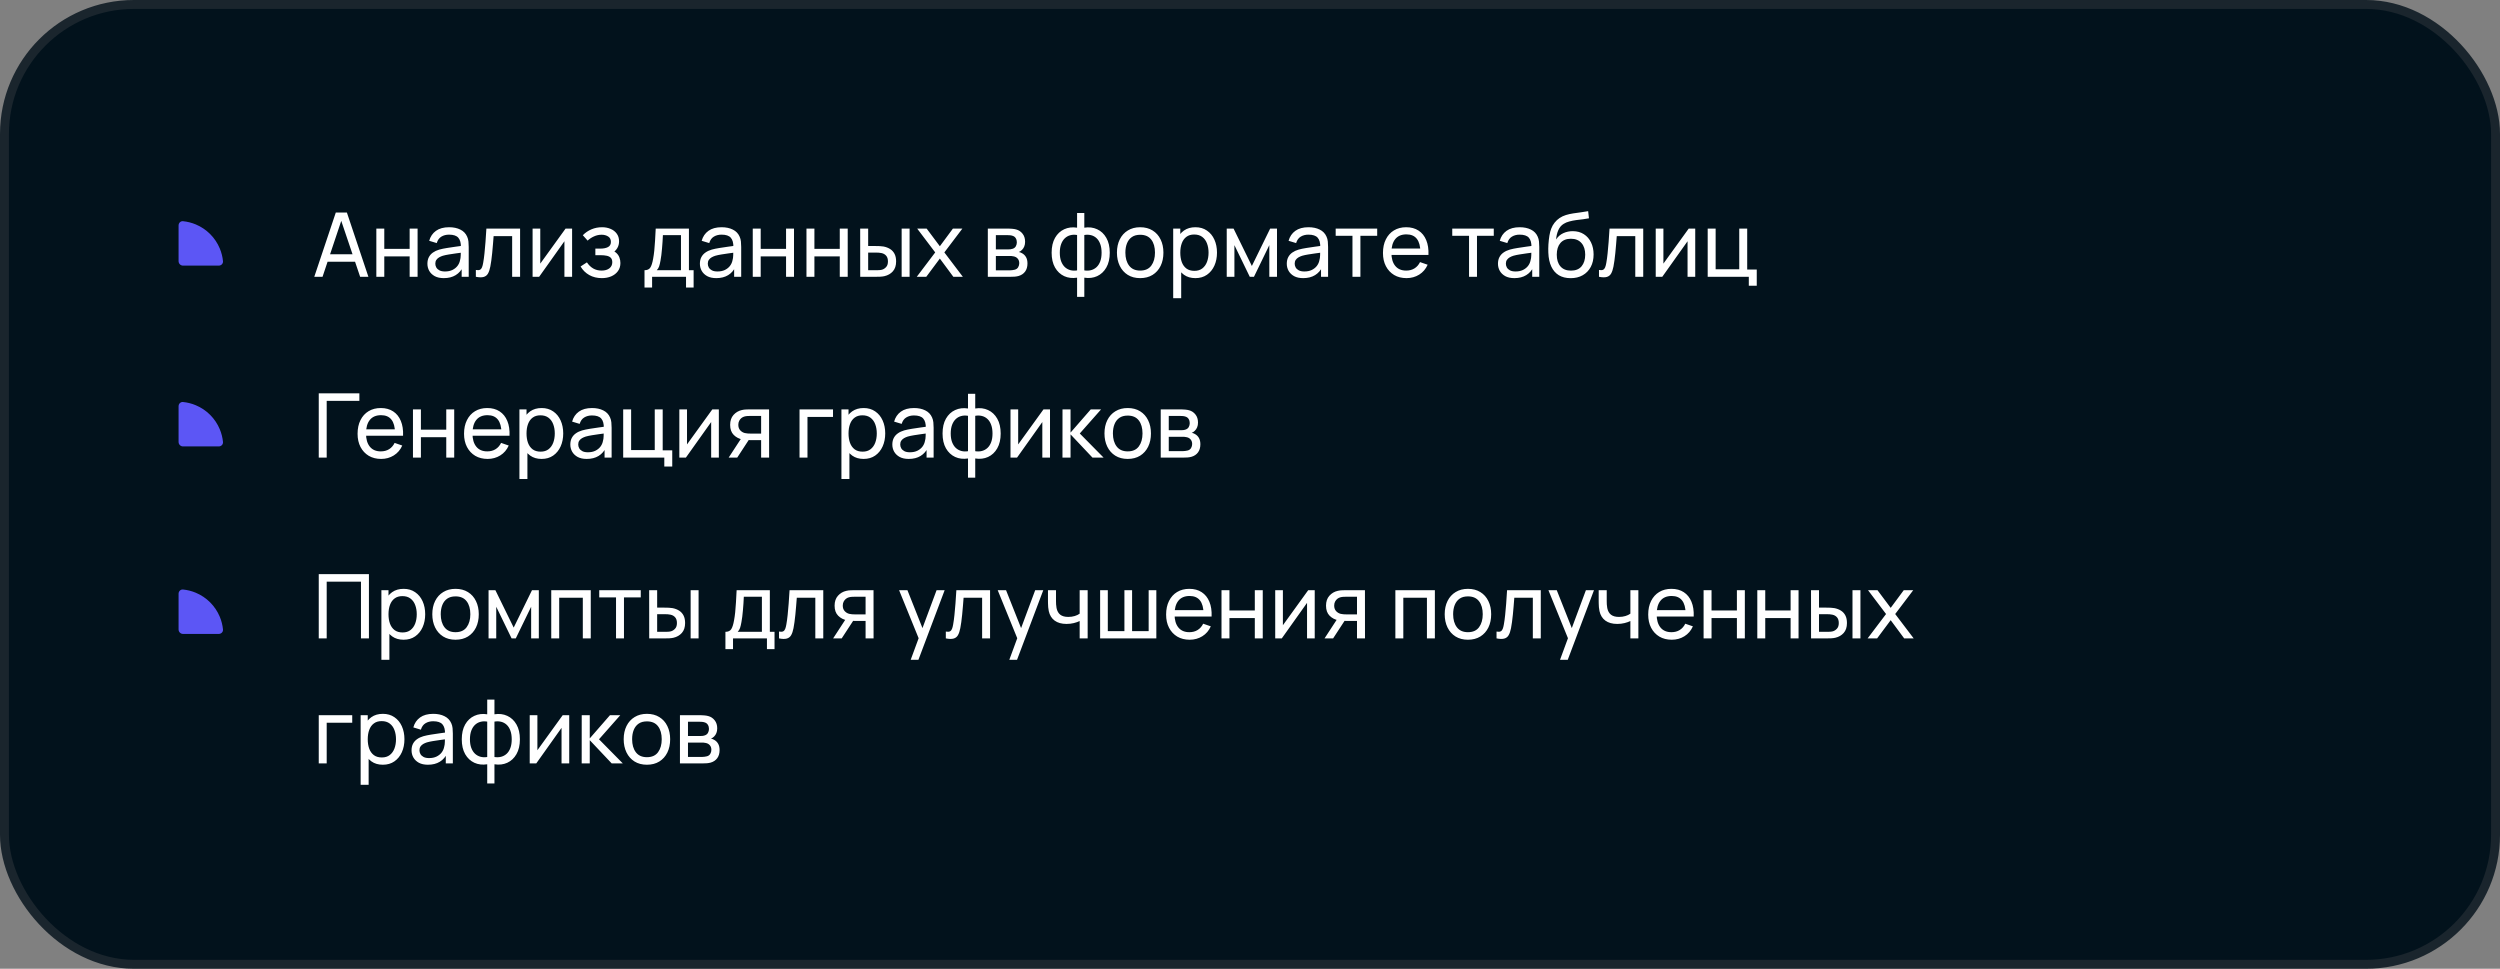
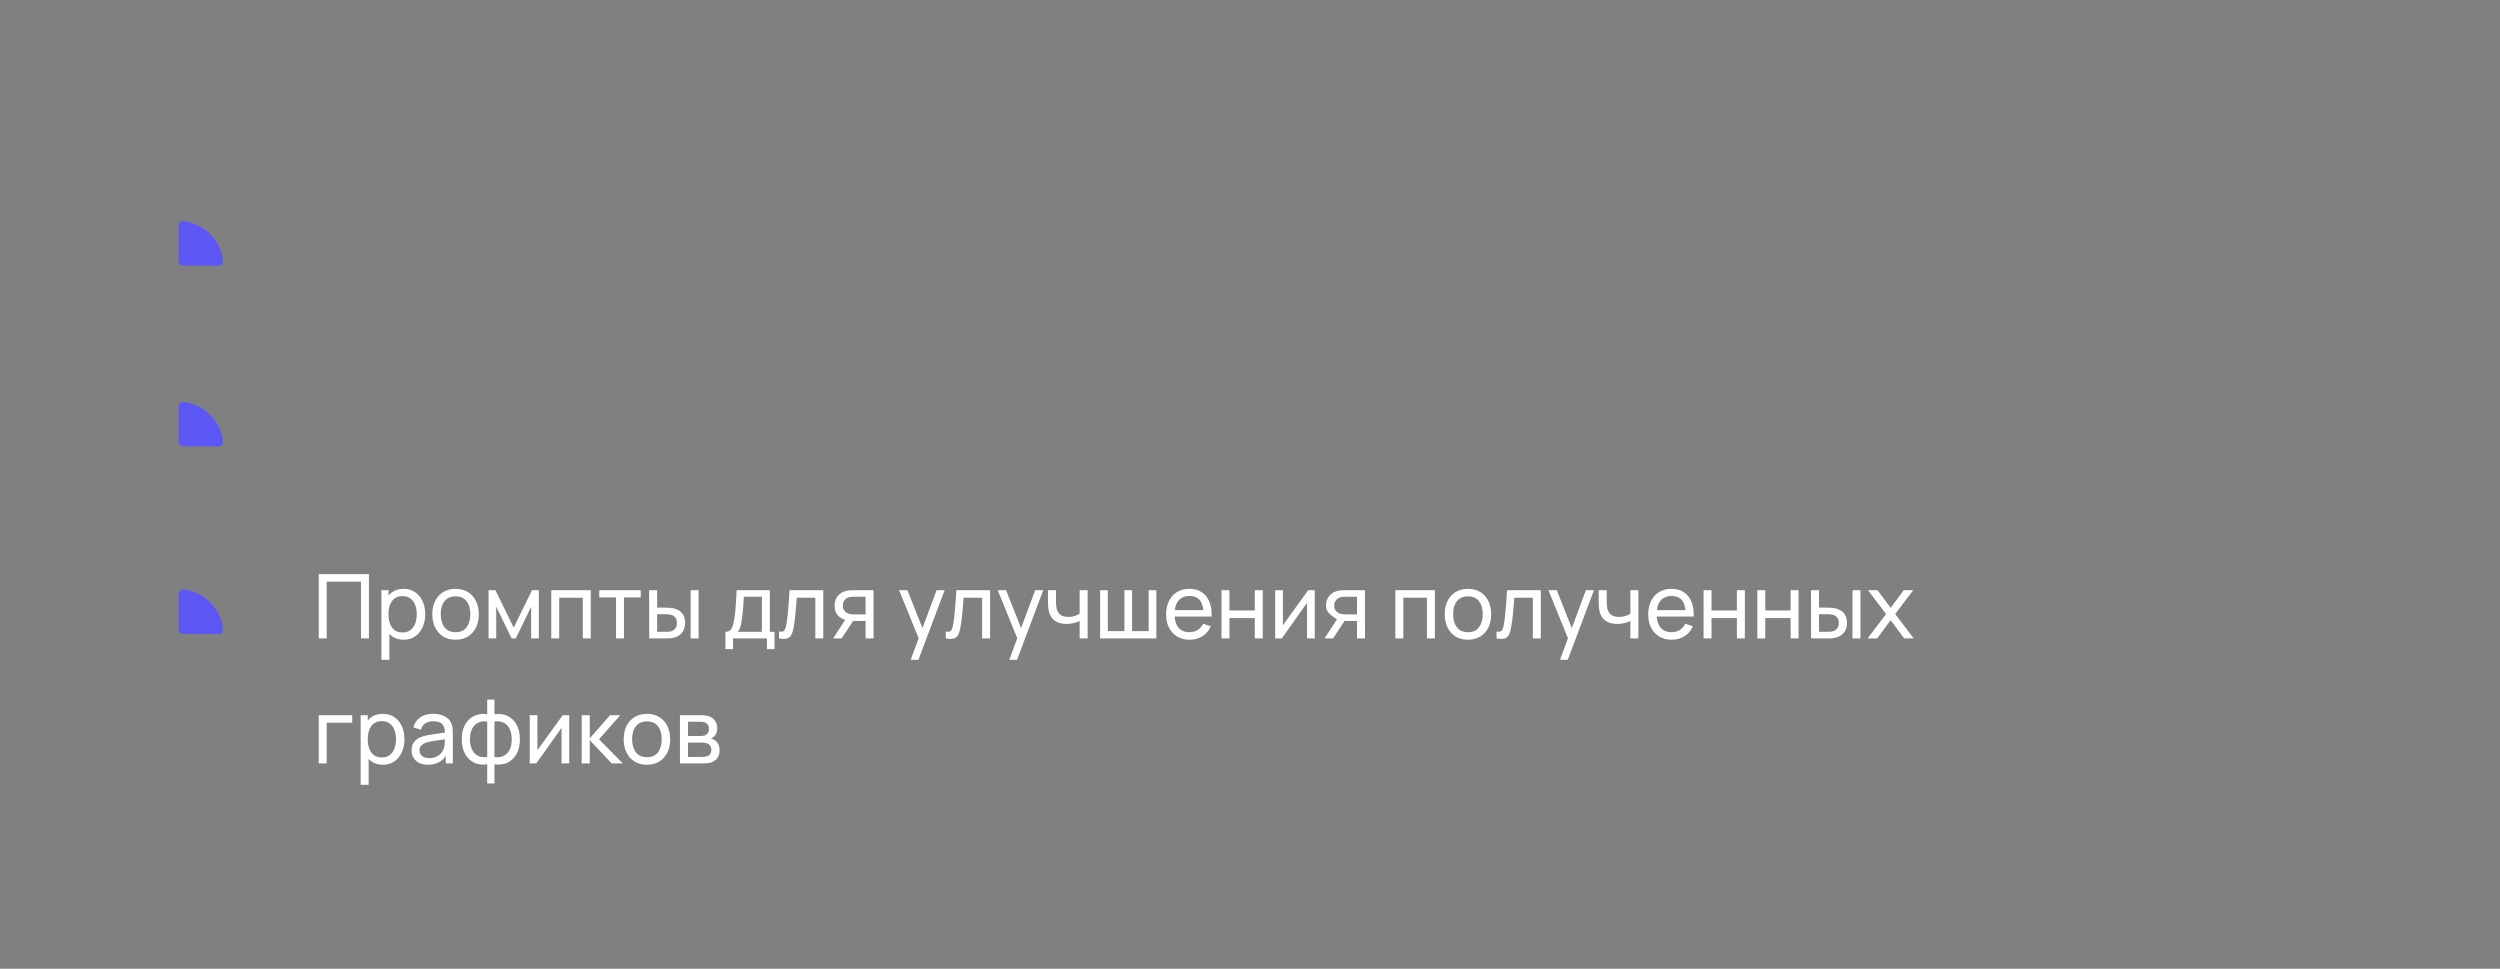
<svg xmlns="http://www.w3.org/2000/svg" width="560" height="217" viewBox="0 0 560 217" fill="none">
  <rect x="0" y="0" width="560" height="217" fill="#808080" stroke="none" />
-   <rect x="1" y="1" width="558" height="215" rx="29" fill="#02121C" />
  <path d="M40 50.5C40 49.948 40.449 49.495 40.998 49.55C41.969 49.647 42.922 49.886 43.827 50.261C45.04 50.764 46.142 51.5 47.071 52.429C48 53.358 48.736 54.46 49.239 55.673C49.614 56.578 49.853 57.531 49.95 58.502C50.005 59.051 49.552 59.5 49 59.5L41 59.5C40.448 59.5 40 59.052 40 58.5L40 50.5Z" fill="#5C56F5" />
-   <path d="M70.4 62L75.22 47.6H77.7L82.52 62H80.67L76.16 48.64H76.72L72.25 62H70.4ZM72.72 58.63V56.96H80.2V58.63H72.72ZM84.3 62V51.2H86.08V55.75H91.76V51.2H93.54V62H91.76V57.44H86.08V62H84.3ZM99.411 62.3C98.605 62.3 97.928 62.153 97.381 61.86C96.841 61.56 96.431 61.167 96.151 60.68C95.878 60.193 95.741 59.66 95.741 59.08C95.741 58.513 95.848 58.023 96.061 57.61C96.281 57.19 96.588 56.843 96.981 56.57C97.375 56.29 97.845 56.07 98.391 55.91C98.905 55.77 99.478 55.65 100.111 55.55C100.751 55.443 101.398 55.347 102.051 55.26C102.705 55.173 103.315 55.09 103.881 55.01L103.241 55.38C103.261 54.42 103.068 53.71 102.661 53.25C102.261 52.79 101.568 52.56 100.581 52.56C99.928 52.56 99.355 52.71 98.861 53.01C98.375 53.303 98.031 53.783 97.831 54.45L96.141 53.94C96.401 52.993 96.905 52.25 97.651 51.71C98.398 51.17 99.381 50.9 100.601 50.9C101.581 50.9 102.421 51.077 103.121 51.43C103.828 51.777 104.335 52.303 104.641 53.01C104.795 53.343 104.891 53.707 104.931 54.1C104.971 54.487 104.991 54.893 104.991 55.32V62H103.411V59.41L103.781 59.65C103.375 60.523 102.805 61.183 102.071 61.63C101.345 62.077 100.458 62.3 99.411 62.3ZM99.681 60.81C100.321 60.81 100.875 60.697 101.341 60.47C101.815 60.237 102.195 59.933 102.481 59.56C102.768 59.18 102.955 58.767 103.041 58.32C103.141 57.987 103.195 57.617 103.201 57.21C103.215 56.797 103.221 56.48 103.221 56.26L103.841 56.53C103.261 56.61 102.691 56.687 102.131 56.76C101.571 56.833 101.041 56.913 100.541 57C100.041 57.08 99.591 57.177 99.191 57.29C98.898 57.383 98.621 57.503 98.361 57.65C98.108 57.797 97.901 57.987 97.741 58.22C97.588 58.447 97.511 58.73 97.511 59.07C97.511 59.363 97.585 59.643 97.731 59.91C97.885 60.177 98.118 60.393 98.431 60.56C98.751 60.727 99.168 60.81 99.681 60.81ZM106.591 62V60.47C106.991 60.543 107.295 60.53 107.501 60.43C107.715 60.323 107.871 60.14 107.971 59.88C108.078 59.613 108.165 59.28 108.231 58.88C108.345 58.247 108.441 57.54 108.521 56.76C108.608 55.98 108.685 55.127 108.751 54.2C108.825 53.267 108.891 52.267 108.951 51.2H116.501V62H114.721V52.89H110.571C110.531 53.503 110.481 54.133 110.421 54.78C110.368 55.427 110.311 56.057 110.251 56.67C110.191 57.277 110.125 57.843 110.051 58.37C109.985 58.89 109.911 59.34 109.831 59.72C109.705 60.373 109.528 60.897 109.301 61.29C109.075 61.677 108.748 61.927 108.321 62.04C107.895 62.16 107.318 62.147 106.591 62ZM128.15 51.2V62H126.43V54.04L120.77 62H119.3V51.2H121.02V59.05L126.69 51.2H128.15ZM134.821 62.3C133.754 62.3 132.811 62.07 131.991 61.61C131.171 61.143 130.524 60.503 130.051 59.69L131.471 58.77C131.864 59.363 132.334 59.82 132.881 60.14C133.427 60.453 134.051 60.61 134.751 60.61C135.484 60.61 136.067 60.443 136.501 60.11C136.934 59.77 137.151 59.313 137.151 58.74C137.151 58.313 137.044 57.987 136.831 57.76C136.617 57.533 136.311 57.377 135.911 57.29C135.511 57.203 135.034 57.16 134.481 57.16H133.361V55.69H134.471C135.171 55.69 135.741 55.577 136.181 55.35C136.621 55.123 136.841 54.737 136.841 54.19C136.841 53.63 136.634 53.223 136.221 52.97C135.814 52.71 135.327 52.58 134.761 52.58C134.161 52.58 133.587 52.707 133.041 52.96C132.494 53.207 132.024 53.52 131.631 53.9L130.551 52.69C131.111 52.117 131.754 51.677 132.481 51.37C133.214 51.057 134.011 50.9 134.871 50.9C135.564 50.9 136.197 51.023 136.771 51.27C137.351 51.51 137.811 51.867 138.151 52.34C138.497 52.807 138.671 53.377 138.671 54.05C138.671 54.623 138.537 55.133 138.271 55.58C138.004 56.027 137.611 56.417 137.091 56.75L137.021 56.12C137.461 56.227 137.824 56.423 138.111 56.71C138.404 56.99 138.621 57.323 138.761 57.71C138.901 58.097 138.971 58.5 138.971 58.92C138.971 59.627 138.784 60.233 138.411 60.74C138.044 61.24 137.547 61.627 136.921 61.9C136.294 62.167 135.594 62.3 134.821 62.3ZM144.37 64.4V60.53C144.976 60.53 145.41 60.333 145.67 59.94C145.93 59.54 146.14 58.883 146.3 57.97C146.406 57.397 146.493 56.783 146.56 56.13C146.626 55.477 146.683 54.75 146.73 53.95C146.783 53.143 146.833 52.227 146.88 51.2H154.32V60.53H155.37V64.4H153.67V62H146.07V64.4H144.37ZM147.11 60.53H152.54V52.67H148.49C148.47 53.143 148.443 53.64 148.41 54.16C148.376 54.673 148.336 55.187 148.29 55.7C148.25 56.213 148.2 56.7 148.14 57.16C148.086 57.613 148.023 58.02 147.95 58.38C147.863 58.88 147.763 59.303 147.65 59.65C147.536 59.997 147.356 60.29 147.11 60.53ZM160.447 62.3C159.64 62.3 158.963 62.153 158.417 61.86C157.877 61.56 157.467 61.167 157.187 60.68C156.913 60.193 156.777 59.66 156.777 59.08C156.777 58.513 156.883 58.023 157.097 57.61C157.317 57.19 157.623 56.843 158.017 56.57C158.41 56.29 158.88 56.07 159.427 55.91C159.94 55.77 160.513 55.65 161.147 55.55C161.787 55.443 162.433 55.347 163.087 55.26C163.74 55.173 164.35 55.09 164.917 55.01L164.277 55.38C164.297 54.42 164.103 53.71 163.697 53.25C163.297 52.79 162.603 52.56 161.617 52.56C160.963 52.56 160.39 52.71 159.897 53.01C159.41 53.303 159.067 53.783 158.867 54.45L157.177 53.94C157.437 52.993 157.94 52.25 158.687 51.71C159.433 51.17 160.417 50.9 161.637 50.9C162.617 50.9 163.457 51.077 164.157 51.43C164.863 51.777 165.37 52.303 165.677 53.01C165.83 53.343 165.927 53.707 165.967 54.1C166.007 54.487 166.027 54.893 166.027 55.32V62H164.447V59.41L164.817 59.65C164.41 60.523 163.84 61.183 163.107 61.63C162.38 62.077 161.493 62.3 160.447 62.3ZM160.717 60.81C161.357 60.81 161.91 60.697 162.377 60.47C162.85 60.237 163.23 59.933 163.517 59.56C163.803 59.18 163.99 58.767 164.077 58.32C164.177 57.987 164.23 57.617 164.237 57.21C164.25 56.797 164.257 56.48 164.257 56.26L164.877 56.53C164.297 56.61 163.727 56.687 163.167 56.76C162.607 56.833 162.077 56.913 161.577 57C161.077 57.08 160.627 57.177 160.227 57.29C159.933 57.383 159.657 57.503 159.397 57.65C159.143 57.797 158.937 57.987 158.777 58.22C158.623 58.447 158.547 58.73 158.547 59.07C158.547 59.363 158.62 59.643 158.767 59.91C158.92 60.177 159.153 60.393 159.467 60.56C159.787 60.727 160.203 60.81 160.717 60.81ZM168.617 62V51.2H170.397V55.75H176.077V51.2H177.857V62H176.077V57.44H170.397V62H168.617ZM180.648 62V51.2H182.428V55.75H188.108V51.2H189.888V62H188.108V57.44H182.428V62H180.648ZM192.689 62L192.679 51.2H194.469V55.11H196.119C196.432 55.11 196.752 55.117 197.079 55.13C197.406 55.143 197.689 55.173 197.929 55.22C198.489 55.333 198.979 55.523 199.399 55.79C199.819 56.057 200.146 56.417 200.379 56.87C200.612 57.323 200.729 57.887 200.729 58.56C200.729 59.493 200.486 60.233 199.999 60.78C199.519 61.32 198.889 61.68 198.109 61.86C197.842 61.92 197.536 61.96 197.189 61.98C196.849 61.993 196.526 62 196.219 62H192.689ZM194.469 60.53H196.249C196.449 60.53 196.672 60.523 196.919 60.51C197.166 60.497 197.386 60.463 197.579 60.41C197.919 60.31 198.222 60.113 198.489 59.82C198.762 59.527 198.899 59.107 198.899 58.56C198.899 58.007 198.766 57.58 198.499 57.28C198.239 56.98 197.896 56.783 197.469 56.69C197.276 56.643 197.072 56.613 196.859 56.6C196.646 56.587 196.442 56.58 196.249 56.58H194.469V60.53ZM201.969 62V51.2H203.749V62H201.969ZM205.356 62L209.486 56.54L205.446 51.2H207.566L210.526 55.16L213.456 51.2H215.576L211.536 56.54L215.676 62H213.546L210.526 57.92L207.486 62H205.356ZM221.273 62V51.2H225.873C226.146 51.2 226.439 51.217 226.753 51.25C227.073 51.277 227.363 51.327 227.623 51.4C228.203 51.553 228.679 51.87 229.053 52.35C229.433 52.823 229.623 53.423 229.623 54.15C229.623 54.557 229.559 54.91 229.433 55.21C229.313 55.51 229.139 55.77 228.913 55.99C228.813 56.09 228.703 56.18 228.583 56.26C228.463 56.34 228.343 56.403 228.223 56.45C228.456 56.49 228.693 56.58 228.933 56.72C229.313 56.927 229.609 57.217 229.823 57.59C230.043 57.963 230.153 58.44 230.153 59.02C230.153 59.753 229.976 60.36 229.623 60.84C229.269 61.313 228.783 61.64 228.163 61.82C227.903 61.893 227.616 61.943 227.303 61.97C226.989 61.99 226.686 62 226.393 62H221.273ZM223.073 60.55H226.293C226.433 60.55 226.599 60.537 226.793 60.51C226.993 60.483 227.169 60.45 227.323 60.41C227.669 60.31 227.919 60.123 228.073 59.85C228.233 59.577 228.313 59.28 228.313 58.96C228.313 58.533 228.193 58.187 227.953 57.92C227.719 57.653 227.409 57.487 227.023 57.42C226.883 57.38 226.729 57.357 226.563 57.35C226.403 57.343 226.259 57.34 226.133 57.34H223.073V60.55ZM223.073 55.87H225.753C225.939 55.87 226.136 55.86 226.343 55.84C226.549 55.813 226.729 55.77 226.883 55.71C227.189 55.597 227.413 55.41 227.553 55.15C227.699 54.883 227.773 54.593 227.773 54.28C227.773 53.933 227.693 53.63 227.533 53.37C227.379 53.103 227.143 52.92 226.823 52.82C226.609 52.74 226.369 52.697 226.103 52.69C225.843 52.677 225.676 52.67 225.603 52.67H223.073V55.87ZM241.266 66.5V62.2C240.212 62.367 239.252 62.253 238.386 61.86C237.526 61.46 236.839 60.817 236.326 59.93C235.819 59.037 235.566 57.93 235.566 56.61C235.566 55.283 235.819 54.173 236.326 53.28C236.839 52.387 237.526 51.743 238.386 51.35C239.252 50.95 240.212 50.833 241.266 51V47.71H242.886V51C243.939 50.833 244.896 50.95 245.756 51.35C246.622 51.743 247.309 52.387 247.816 53.28C248.329 54.173 248.586 55.283 248.586 56.61C248.586 57.93 248.329 59.037 247.816 59.93C247.309 60.817 246.622 61.46 245.756 61.86C244.896 62.253 243.939 62.367 242.886 62.2V66.5H241.266ZM241.266 60.57V52.64C240.726 52.547 240.222 52.563 239.756 52.69C239.289 52.81 238.879 53.037 238.526 53.37C238.172 53.703 237.896 54.14 237.696 54.68C237.496 55.22 237.396 55.863 237.396 56.61C237.396 57.35 237.496 57.99 237.696 58.53C237.902 59.07 238.182 59.507 238.536 59.84C238.896 60.167 239.309 60.393 239.776 60.52C240.242 60.64 240.739 60.657 241.266 60.57ZM242.886 60.57C243.412 60.657 243.909 60.64 244.376 60.52C244.842 60.4 245.256 60.177 245.616 59.85C245.976 59.517 246.256 59.08 246.456 58.54C246.656 58 246.756 57.357 246.756 56.61C246.756 55.857 246.656 55.21 246.456 54.67C246.262 54.13 245.989 53.693 245.636 53.36C245.282 53.027 244.869 52.8 244.396 52.68C243.929 52.56 243.426 52.547 242.886 52.64V60.57ZM255.395 62.3C254.321 62.3 253.395 62.057 252.615 61.57C251.841 61.083 251.245 60.41 250.825 59.55C250.405 58.69 250.195 57.703 250.195 56.59C250.195 55.457 250.408 54.463 250.835 53.61C251.261 52.757 251.865 52.093 252.645 51.62C253.425 51.14 254.341 50.9 255.395 50.9C256.475 50.9 257.405 51.143 258.185 51.63C258.965 52.11 259.561 52.78 259.975 53.64C260.395 54.493 260.605 55.477 260.605 56.59C260.605 57.717 260.395 58.71 259.975 59.57C259.555 60.423 258.955 61.093 258.175 61.58C257.395 62.06 256.468 62.3 255.395 62.3ZM255.395 60.61C256.515 60.61 257.348 60.237 257.895 59.49C258.441 58.743 258.715 57.777 258.715 56.59C258.715 55.37 258.438 54.4 257.885 53.68C257.331 52.953 256.501 52.59 255.395 52.59C254.641 52.59 254.021 52.76 253.535 53.1C253.048 53.44 252.685 53.91 252.445 54.51C252.205 55.11 252.085 55.803 252.085 56.59C252.085 57.803 252.365 58.777 252.925 59.51C253.485 60.243 254.308 60.61 255.395 60.61ZM267.766 62.3C266.753 62.3 265.9 62.05 265.206 61.55C264.513 61.043 263.986 60.36 263.626 59.5C263.273 58.633 263.096 57.663 263.096 56.59C263.096 55.503 263.273 54.53 263.626 53.67C263.986 52.81 264.513 52.133 265.206 51.64C265.906 51.147 266.763 50.9 267.776 50.9C268.776 50.9 269.636 51.15 270.356 51.65C271.083 52.143 271.64 52.82 272.026 53.68C272.413 54.54 272.606 55.51 272.606 56.59C272.606 57.67 272.413 58.64 272.026 59.5C271.64 60.36 271.083 61.043 270.356 61.55C269.636 62.05 268.773 62.3 267.766 62.3ZM262.796 66.8V51.2H264.386V59.15H264.586V66.8H262.796ZM267.546 60.67C268.26 60.67 268.85 60.49 269.316 60.13C269.783 59.77 270.133 59.283 270.366 58.67C270.6 58.05 270.716 57.357 270.716 56.59C270.716 55.83 270.6 55.143 270.366 54.53C270.14 53.917 269.786 53.43 269.306 53.07C268.833 52.71 268.23 52.53 267.496 52.53C266.796 52.53 266.216 52.703 265.756 53.05C265.296 53.39 264.953 53.867 264.726 54.48C264.5 55.087 264.386 55.79 264.386 56.59C264.386 57.377 264.496 58.08 264.716 58.7C264.943 59.313 265.29 59.797 265.756 60.15C266.223 60.497 266.82 60.67 267.546 60.67ZM274.788 62V51.2H276.318L280.418 59.58L284.518 51.2H286.048V62H284.328V54.91L280.888 62H279.948L276.508 54.91V62H274.788ZM291.911 62.3C291.105 62.3 290.428 62.153 289.881 61.86C289.341 61.56 288.931 61.167 288.651 60.68C288.378 60.193 288.241 59.66 288.241 59.08C288.241 58.513 288.348 58.023 288.561 57.61C288.781 57.19 289.088 56.843 289.481 56.57C289.875 56.29 290.345 56.07 290.891 55.91C291.405 55.77 291.978 55.65 292.611 55.55C293.251 55.443 293.898 55.347 294.551 55.26C295.205 55.173 295.815 55.09 296.381 55.01L295.741 55.38C295.761 54.42 295.568 53.71 295.161 53.25C294.761 52.79 294.068 52.56 293.081 52.56C292.428 52.56 291.855 52.71 291.361 53.01C290.875 53.303 290.531 53.783 290.331 54.45L288.641 53.94C288.901 52.993 289.405 52.25 290.151 51.71C290.898 51.17 291.881 50.9 293.101 50.9C294.081 50.9 294.921 51.077 295.621 51.43C296.328 51.777 296.835 52.303 297.141 53.01C297.295 53.343 297.391 53.707 297.431 54.1C297.471 54.487 297.491 54.893 297.491 55.32V62H295.911V59.41L296.281 59.65C295.875 60.523 295.305 61.183 294.571 61.63C293.845 62.077 292.958 62.3 291.911 62.3ZM292.181 60.81C292.821 60.81 293.375 60.697 293.841 60.47C294.315 60.237 294.695 59.933 294.981 59.56C295.268 59.18 295.455 58.767 295.541 58.32C295.641 57.987 295.695 57.617 295.701 57.21C295.715 56.797 295.721 56.48 295.721 56.26L296.341 56.53C295.761 56.61 295.191 56.687 294.631 56.76C294.071 56.833 293.541 56.913 293.041 57C292.541 57.08 292.091 57.177 291.691 57.29C291.398 57.383 291.121 57.503 290.861 57.65C290.608 57.797 290.401 57.987 290.241 58.22C290.088 58.447 290.011 58.73 290.011 59.07C290.011 59.363 290.085 59.643 290.231 59.91C290.385 60.177 290.618 60.393 290.931 60.56C291.251 60.727 291.668 60.81 292.181 60.81ZM302.951 62V52.82H299.191V51.2H308.491V52.82H304.731V62H302.951ZM315.064 62.3C314.004 62.3 313.078 62.067 312.284 61.6C311.498 61.127 310.884 60.47 310.444 59.63C310.004 58.783 309.784 57.797 309.784 56.67C309.784 55.49 310.001 54.47 310.434 53.61C310.868 52.743 311.471 52.077 312.244 51.61C313.024 51.137 313.938 50.9 314.984 50.9C316.071 50.9 316.994 51.15 317.754 51.65C318.521 52.15 319.094 52.863 319.474 53.79C319.861 54.717 320.028 55.82 319.974 57.1H318.174V56.46C318.154 55.133 317.884 54.143 317.364 53.49C316.844 52.83 316.071 52.5 315.044 52.5C313.944 52.5 313.108 52.853 312.534 53.56C311.961 54.267 311.674 55.28 311.674 56.6C311.674 57.873 311.961 58.86 312.534 59.56C313.108 60.26 313.924 60.61 314.984 60.61C315.698 60.61 316.318 60.447 316.844 60.12C317.371 59.793 317.784 59.323 318.084 58.71L319.794 59.3C319.374 60.253 318.741 60.993 317.894 61.52C317.054 62.04 316.111 62.3 315.064 62.3ZM311.074 57.1V55.67H319.054V57.1H311.074ZM329.065 62V52.82H325.305V51.2H334.605V52.82H330.845V62H329.065ZM339.216 62.3C338.409 62.3 337.733 62.153 337.186 61.86C336.646 61.56 336.236 61.167 335.956 60.68C335.683 60.193 335.546 59.66 335.546 59.08C335.546 58.513 335.653 58.023 335.866 57.61C336.086 57.19 336.393 56.843 336.786 56.57C337.179 56.29 337.649 56.07 338.196 55.91C338.709 55.77 339.283 55.65 339.916 55.55C340.556 55.443 341.203 55.347 341.856 55.26C342.509 55.173 343.119 55.09 343.686 55.01L343.046 55.38C343.066 54.42 342.873 53.71 342.466 53.25C342.066 52.79 341.373 52.56 340.386 52.56C339.733 52.56 339.159 52.71 338.666 53.01C338.179 53.303 337.836 53.783 337.636 54.45L335.946 53.94C336.206 52.993 336.709 52.25 337.456 51.71C338.203 51.17 339.186 50.9 340.406 50.9C341.386 50.9 342.226 51.077 342.926 51.43C343.633 51.777 344.139 52.303 344.446 53.01C344.599 53.343 344.696 53.707 344.736 54.1C344.776 54.487 344.796 54.893 344.796 55.32V62H343.216V59.41L343.586 59.65C343.179 60.523 342.609 61.183 341.876 61.63C341.149 62.077 340.263 62.3 339.216 62.3ZM339.486 60.81C340.126 60.81 340.679 60.697 341.146 60.47C341.619 60.237 341.999 59.933 342.286 59.56C342.573 59.18 342.759 58.767 342.846 58.32C342.946 57.987 342.999 57.617 343.006 57.21C343.019 56.797 343.026 56.48 343.026 56.26L343.646 56.53C343.066 56.61 342.496 56.687 341.936 56.76C341.376 56.833 340.846 56.913 340.346 57C339.846 57.08 339.396 57.177 338.996 57.29C338.703 57.383 338.426 57.503 338.166 57.65C337.913 57.797 337.706 57.987 337.546 58.22C337.393 58.447 337.316 58.73 337.316 59.07C337.316 59.363 337.389 59.643 337.536 59.91C337.689 60.177 337.923 60.393 338.236 60.56C338.556 60.727 338.973 60.81 339.486 60.81ZM351.786 62.31C350.766 62.303 349.896 62.083 349.176 61.65C348.456 61.21 347.896 60.567 347.496 59.72C347.096 58.873 346.873 57.837 346.826 56.61C346.799 56.043 346.806 55.42 346.846 54.74C346.893 54.06 346.966 53.407 347.066 52.78C347.173 52.153 347.306 51.637 347.466 51.23C347.646 50.743 347.899 50.293 348.226 49.88C348.559 49.46 348.933 49.113 349.346 48.84C349.766 48.553 350.236 48.33 350.756 48.17C351.276 48.01 351.819 47.887 352.386 47.8C352.959 47.707 353.533 47.627 354.106 47.56C354.679 47.487 355.226 47.4 355.746 47.3L355.926 48.9C355.559 48.98 355.126 49.05 354.626 49.11C354.126 49.163 353.606 49.227 353.066 49.3C352.533 49.373 352.019 49.477 351.526 49.61C351.039 49.737 350.619 49.913 350.266 50.14C349.746 50.453 349.346 50.923 349.066 51.55C348.793 52.17 348.626 52.867 348.566 53.64C348.979 53 349.516 52.53 350.176 52.23C350.836 51.93 351.539 51.78 352.286 51.78C353.253 51.78 354.086 52.007 354.786 52.46C355.486 52.907 356.023 53.523 356.396 54.31C356.776 55.097 356.966 55.993 356.966 57C356.966 58.067 356.753 59 356.326 59.8C355.899 60.6 355.296 61.22 354.516 61.66C353.743 62.1 352.833 62.317 351.786 62.31ZM351.896 60.62C352.943 60.62 353.736 60.297 354.276 59.65C354.816 58.997 355.086 58.13 355.086 57.05C355.086 55.943 354.806 55.073 354.246 54.44C353.686 53.8 352.899 53.48 351.886 53.48C350.859 53.48 350.073 53.8 349.526 54.44C348.986 55.073 348.716 55.943 348.716 57.05C348.716 58.163 348.989 59.037 349.536 59.67C350.083 60.303 350.869 60.62 351.896 60.62ZM358.173 62V60.47C358.573 60.543 358.877 60.53 359.083 60.43C359.297 60.323 359.453 60.14 359.553 59.88C359.66 59.613 359.747 59.28 359.813 58.88C359.927 58.247 360.023 57.54 360.103 56.76C360.19 55.98 360.267 55.127 360.333 54.2C360.407 53.267 360.473 52.267 360.533 51.2H368.083V62H366.303V52.89H362.153C362.113 53.503 362.063 54.133 362.003 54.78C361.95 55.427 361.893 56.057 361.833 56.67C361.773 57.277 361.707 57.843 361.633 58.37C361.567 58.89 361.493 59.34 361.413 59.72C361.287 60.373 361.11 60.897 360.883 61.29C360.657 61.677 360.33 61.927 359.903 62.04C359.477 62.16 358.9 62.147 358.173 62ZM379.732 51.2V62H378.012V54.04L372.352 62H370.882V51.2H372.602V59.05L378.272 51.2H379.732ZM391.733 64V62H382.523V51.2H384.303V60.31H389.593V51.2H391.373V60.38H393.513V64H391.733Z" fill="white" />
  <path d="M40 91C40 90.448 40.449 89.995 40.998 90.05C41.969 90.147 42.922 90.386 43.827 90.761C45.04 91.264 46.142 92 47.071 92.929C48 93.858 48.736 94.96 49.239 96.173C49.614 97.078 49.853 98.031 49.95 99.002C50.005 99.551 49.552 100 49 100L41 100C40.448 100 40 99.552 40 99L40 91Z" fill="#5C56F5" />
-   <path d="M71.4 102.5V88.1H80.5V89.79H73.18V102.5H71.4ZM85.377 102.8C84.317 102.8 83.39 102.567 82.597 102.1C81.81 101.627 81.197 100.97 80.757 100.13C80.317 99.283 80.097 98.297 80.097 97.17C80.097 95.99 80.314 94.97 80.747 94.11C81.18 93.243 81.784 92.577 82.557 92.11C83.337 91.637 84.25 91.4 85.297 91.4C86.383 91.4 87.307 91.65 88.067 92.15C88.834 92.65 89.407 93.363 89.787 94.29C90.174 95.217 90.34 96.32 90.287 97.6H88.487V96.96C88.467 95.633 88.197 94.643 87.677 93.99C87.157 93.33 86.383 93 85.357 93C84.257 93 83.42 93.353 82.847 94.06C82.273 94.767 81.987 95.78 81.987 97.1C81.987 98.373 82.273 99.36 82.847 100.06C83.42 100.76 84.237 101.11 85.297 101.11C86.01 101.11 86.63 100.947 87.157 100.62C87.683 100.293 88.097 99.823 88.397 99.21L90.107 99.8C89.687 100.753 89.053 101.493 88.207 102.02C87.367 102.54 86.424 102.8 85.377 102.8ZM81.387 97.6V96.17H89.367V97.6H81.387ZM92.503 102.5V91.7H94.283V96.25H99.963V91.7H101.743V102.5H99.963V97.94H94.283V102.5H92.503ZM109.225 102.8C108.165 102.8 107.238 102.567 106.445 102.1C105.658 101.627 105.045 100.97 104.605 100.13C104.165 99.283 103.945 98.297 103.945 97.17C103.945 95.99 104.161 94.97 104.595 94.11C105.028 93.243 105.631 92.577 106.405 92.11C107.185 91.637 108.098 91.4 109.145 91.4C110.231 91.4 111.155 91.65 111.915 92.15C112.681 92.65 113.255 93.363 113.635 94.29C114.021 95.217 114.188 96.32 114.135 97.6H112.335V96.96C112.315 95.633 112.045 94.643 111.525 93.99C111.005 93.33 110.231 93 109.205 93C108.105 93 107.268 93.353 106.695 94.06C106.121 94.767 105.835 95.78 105.835 97.1C105.835 98.373 106.121 99.36 106.695 100.06C107.268 100.76 108.085 101.11 109.145 101.11C109.858 101.11 110.478 100.947 111.005 100.62C111.531 100.293 111.945 99.823 112.245 99.21L113.955 99.8C113.535 100.753 112.901 101.493 112.055 102.02C111.215 102.54 110.271 102.8 109.225 102.8ZM105.235 97.6V96.17H113.215V97.6H105.235ZM121.321 102.8C120.308 102.8 119.454 102.55 118.761 102.05C118.068 101.543 117.541 100.86 117.181 100C116.828 99.133 116.651 98.163 116.651 97.09C116.651 96.003 116.828 95.03 117.181 94.17C117.541 93.31 118.068 92.633 118.761 92.14C119.461 91.647 120.318 91.4 121.331 91.4C122.331 91.4 123.191 91.65 123.911 92.15C124.638 92.643 125.194 93.32 125.581 94.18C125.968 95.04 126.161 96.01 126.161 97.09C126.161 98.17 125.968 99.14 125.581 100C125.194 100.86 124.638 101.543 123.911 102.05C123.191 102.55 122.328 102.8 121.321 102.8ZM116.351 107.3V91.7H117.941V99.65H118.141V107.3H116.351ZM121.101 101.17C121.814 101.17 122.404 100.99 122.871 100.63C123.338 100.27 123.688 99.783 123.921 99.17C124.154 98.55 124.271 97.857 124.271 97.09C124.271 96.33 124.154 95.643 123.921 95.03C123.694 94.417 123.341 93.93 122.861 93.57C122.388 93.21 121.784 93.03 121.051 93.03C120.351 93.03 119.771 93.203 119.311 93.55C118.851 93.89 118.508 94.367 118.281 94.98C118.054 95.587 117.941 96.29 117.941 97.09C117.941 97.877 118.051 98.58 118.271 99.2C118.498 99.813 118.844 100.297 119.311 100.65C119.778 100.997 120.374 101.17 121.101 101.17ZM131.423 102.8C130.616 102.8 129.94 102.653 129.393 102.36C128.853 102.06 128.443 101.667 128.163 101.18C127.89 100.693 127.753 100.16 127.753 99.58C127.753 99.013 127.86 98.523 128.073 98.11C128.293 97.69 128.6 97.343 128.993 97.07C129.386 96.79 129.856 96.57 130.403 96.41C130.916 96.27 131.49 96.15 132.123 96.05C132.763 95.943 133.41 95.847 134.063 95.76C134.716 95.673 135.326 95.59 135.893 95.51L135.253 95.88C135.273 94.92 135.08 94.21 134.673 93.75C134.273 93.29 133.58 93.06 132.593 93.06C131.94 93.06 131.366 93.21 130.873 93.51C130.386 93.803 130.043 94.283 129.843 94.95L128.153 94.44C128.413 93.493 128.916 92.75 129.663 92.21C130.41 91.67 131.393 91.4 132.613 91.4C133.593 91.4 134.433 91.577 135.133 91.93C135.84 92.277 136.346 92.803 136.653 93.51C136.806 93.843 136.903 94.207 136.943 94.6C136.983 94.987 137.003 95.393 137.003 95.82V102.5H135.423V99.91L135.793 100.15C135.386 101.023 134.816 101.683 134.083 102.13C133.356 102.577 132.47 102.8 131.423 102.8ZM131.693 101.31C132.333 101.31 132.886 101.197 133.353 100.97C133.826 100.737 134.206 100.433 134.493 100.06C134.78 99.68 134.966 99.267 135.053 98.82C135.153 98.487 135.206 98.117 135.213 97.71C135.226 97.297 135.233 96.98 135.233 96.76L135.853 97.03C135.273 97.11 134.703 97.187 134.143 97.26C133.583 97.333 133.053 97.413 132.553 97.5C132.053 97.58 131.603 97.677 131.203 97.79C130.91 97.883 130.633 98.003 130.373 98.15C130.12 98.297 129.913 98.487 129.753 98.72C129.6 98.947 129.523 99.23 129.523 99.57C129.523 99.863 129.596 100.143 129.743 100.41C129.896 100.677 130.13 100.893 130.443 101.06C130.763 101.227 131.18 101.31 131.693 101.31ZM148.803 104.5V102.5H139.593V91.7H141.373V100.81H146.663V91.7H148.443V100.88H150.583V104.5H148.803ZM161.021 91.7V102.5H159.301V94.54L153.641 102.5H152.171V91.7H153.891V99.55L159.561 91.7H161.021ZM170.492 102.5V98.59H168.162C167.889 98.59 167.585 98.58 167.252 98.56C166.925 98.533 166.619 98.497 166.332 98.45C165.552 98.303 164.892 97.96 164.352 97.42C163.819 96.88 163.552 96.133 163.552 95.18C163.552 94.253 163.802 93.51 164.302 92.95C164.809 92.383 165.432 92.017 166.172 91.85C166.505 91.77 166.842 91.727 167.182 91.72C167.529 91.707 167.822 91.7 168.062 91.7H172.272L172.282 102.5H170.492ZM163.222 102.5L166.092 98.1H168.012L165.142 102.5H163.222ZM168.032 97.12H170.492V93.17H168.032C167.879 93.17 167.675 93.177 167.422 93.19C167.175 93.203 166.939 93.243 166.712 93.31C166.499 93.37 166.289 93.48 166.082 93.64C165.882 93.8 165.715 94.007 165.582 94.26C165.449 94.513 165.382 94.813 165.382 95.16C165.382 95.66 165.522 96.067 165.802 96.38C166.082 96.687 166.422 96.893 166.822 97C167.042 97.053 167.259 97.087 167.472 97.1C167.692 97.113 167.879 97.12 168.032 97.12ZM179.095 102.5V91.7H186.595V93.39H180.875V102.5H179.095ZM193.45 102.8C192.437 102.8 191.583 102.55 190.89 102.05C190.197 101.543 189.67 100.86 189.31 100C188.957 99.133 188.78 98.163 188.78 97.09C188.78 96.003 188.957 95.03 189.31 94.17C189.67 93.31 190.197 92.633 190.89 92.14C191.59 91.647 192.447 91.4 193.46 91.4C194.46 91.4 195.32 91.65 196.04 92.15C196.767 92.643 197.323 93.32 197.71 94.18C198.097 95.04 198.29 96.01 198.29 97.09C198.29 98.17 198.097 99.14 197.71 100C197.323 100.86 196.767 101.543 196.04 102.05C195.32 102.55 194.457 102.8 193.45 102.8ZM188.48 107.3V91.7H190.07V99.65H190.27V107.3H188.48ZM193.23 101.17C193.943 101.17 194.533 100.99 195 100.63C195.467 100.27 195.817 99.783 196.05 99.17C196.283 98.55 196.4 97.857 196.4 97.09C196.4 96.33 196.283 95.643 196.05 95.03C195.823 94.417 195.47 93.93 194.99 93.57C194.517 93.21 193.913 93.03 193.18 93.03C192.48 93.03 191.9 93.203 191.44 93.55C190.98 93.89 190.637 94.367 190.41 94.98C190.183 95.587 190.07 96.29 190.07 97.09C190.07 97.877 190.18 98.58 190.4 99.2C190.627 99.813 190.973 100.297 191.44 100.65C191.907 100.997 192.503 101.17 193.23 101.17ZM203.552 102.8C202.745 102.8 202.069 102.653 201.522 102.36C200.982 102.06 200.572 101.667 200.292 101.18C200.019 100.693 199.882 100.16 199.882 99.58C199.882 99.013 199.989 98.523 200.202 98.11C200.422 97.69 200.729 97.343 201.122 97.07C201.515 96.79 201.985 96.57 202.532 96.41C203.045 96.27 203.619 96.15 204.252 96.05C204.892 95.943 205.539 95.847 206.192 95.76C206.845 95.673 207.455 95.59 208.022 95.51L207.382 95.88C207.402 94.92 207.209 94.21 206.802 93.75C206.402 93.29 205.709 93.06 204.722 93.06C204.069 93.06 203.495 93.21 203.002 93.51C202.515 93.803 202.172 94.283 201.972 94.95L200.282 94.44C200.542 93.493 201.045 92.75 201.792 92.21C202.539 91.67 203.522 91.4 204.742 91.4C205.722 91.4 206.562 91.577 207.262 91.93C207.969 92.277 208.475 92.803 208.782 93.51C208.935 93.843 209.032 94.207 209.072 94.6C209.112 94.987 209.132 95.393 209.132 95.82V102.5H207.552V99.91L207.922 100.15C207.515 101.023 206.945 101.683 206.212 102.13C205.485 102.577 204.599 102.8 203.552 102.8ZM203.822 101.31C204.462 101.31 205.015 101.197 205.482 100.97C205.955 100.737 206.335 100.433 206.622 100.06C206.909 99.68 207.095 99.267 207.182 98.82C207.282 98.487 207.335 98.117 207.342 97.71C207.355 97.297 207.362 96.98 207.362 96.76L207.982 97.03C207.402 97.11 206.832 97.187 206.272 97.26C205.712 97.333 205.182 97.413 204.682 97.5C204.182 97.58 203.732 97.677 203.332 97.79C203.039 97.883 202.762 98.003 202.502 98.15C202.249 98.297 202.042 98.487 201.882 98.72C201.729 98.947 201.652 99.23 201.652 99.57C201.652 99.863 201.725 100.143 201.872 100.41C202.025 100.677 202.259 100.893 202.572 101.06C202.892 101.227 203.309 101.31 203.822 101.31ZM216.832 107V102.7C215.779 102.867 214.819 102.753 213.952 102.36C213.092 101.96 212.405 101.317 211.892 100.43C211.385 99.537 211.132 98.43 211.132 97.11C211.132 95.783 211.385 94.673 211.892 93.78C212.405 92.887 213.092 92.243 213.952 91.85C214.819 91.45 215.779 91.333 216.832 91.5V88.21H218.452V91.5C219.505 91.333 220.462 91.45 221.322 91.85C222.189 92.243 222.875 92.887 223.382 93.78C223.895 94.673 224.152 95.783 224.152 97.11C224.152 98.43 223.895 99.537 223.382 100.43C222.875 101.317 222.189 101.96 221.322 102.36C220.462 102.753 219.505 102.867 218.452 102.7V107H216.832ZM216.832 101.07V93.14C216.292 93.047 215.789 93.063 215.322 93.19C214.855 93.31 214.445 93.537 214.092 93.87C213.739 94.203 213.462 94.64 213.262 95.18C213.062 95.72 212.962 96.363 212.962 97.11C212.962 97.85 213.062 98.49 213.262 99.03C213.469 99.57 213.749 100.007 214.102 100.34C214.462 100.667 214.875 100.893 215.342 101.02C215.809 101.14 216.305 101.157 216.832 101.07ZM218.452 101.07C218.979 101.157 219.475 101.14 219.942 101.02C220.409 100.9 220.822 100.677 221.182 100.35C221.542 100.017 221.822 99.58 222.022 99.04C222.222 98.5 222.322 97.857 222.322 97.11C222.322 96.357 222.222 95.71 222.022 95.17C221.829 94.63 221.555 94.193 221.202 93.86C220.849 93.527 220.435 93.3 219.962 93.18C219.495 93.06 218.992 93.047 218.452 93.14V101.07ZM235.201 91.7V102.5H233.481V94.54L227.821 102.5H226.351V91.7H228.071V99.55L233.741 91.7H235.201ZM237.992 102.5L238.002 91.7H239.802V96.9L244.332 91.7H246.642L241.872 97.1L247.202 102.5H244.712L239.802 97.3V102.5H237.992ZM252.602 102.8C251.528 102.8 250.602 102.557 249.822 102.07C249.048 101.583 248.452 100.91 248.032 100.05C247.612 99.19 247.402 98.203 247.402 97.09C247.402 95.957 247.615 94.963 248.042 94.11C248.468 93.257 249.072 92.593 249.852 92.12C250.632 91.64 251.548 91.4 252.602 91.4C253.682 91.4 254.612 91.643 255.392 92.13C256.172 92.61 256.768 93.28 257.182 94.14C257.602 94.993 257.812 95.977 257.812 97.09C257.812 98.217 257.602 99.21 257.182 100.07C256.762 100.923 256.162 101.593 255.382 102.08C254.602 102.56 253.675 102.8 252.602 102.8ZM252.602 101.11C253.722 101.11 254.555 100.737 255.102 99.99C255.648 99.243 255.922 98.277 255.922 97.09C255.922 95.87 255.645 94.9 255.092 94.18C254.538 93.453 253.708 93.09 252.602 93.09C251.848 93.09 251.228 93.26 250.742 93.6C250.255 93.94 249.892 94.41 249.652 95.01C249.412 95.61 249.292 96.303 249.292 97.09C249.292 98.303 249.572 99.277 250.132 100.01C250.692 100.743 251.515 101.11 252.602 101.11ZM260.003 102.5V91.7H264.603C264.877 91.7 265.17 91.717 265.483 91.75C265.803 91.777 266.093 91.827 266.353 91.9C266.933 92.053 267.41 92.37 267.783 92.85C268.163 93.323 268.353 93.923 268.353 94.65C268.353 95.057 268.29 95.41 268.163 95.71C268.043 96.01 267.87 96.27 267.643 96.49C267.543 96.59 267.433 96.68 267.313 96.76C267.193 96.84 267.073 96.903 266.953 96.95C267.187 96.99 267.423 97.08 267.663 97.22C268.043 97.427 268.34 97.717 268.553 98.09C268.773 98.463 268.883 98.94 268.883 99.52C268.883 100.253 268.707 100.86 268.353 101.34C268 101.813 267.513 102.14 266.893 102.32C266.633 102.393 266.347 102.443 266.033 102.47C265.72 102.49 265.417 102.5 265.123 102.5H260.003ZM261.803 101.05H265.023C265.163 101.05 265.33 101.037 265.523 101.01C265.723 100.983 265.9 100.95 266.053 100.91C266.4 100.81 266.65 100.623 266.803 100.35C266.963 100.077 267.043 99.78 267.043 99.46C267.043 99.033 266.923 98.687 266.683 98.42C266.45 98.153 266.14 97.987 265.753 97.92C265.613 97.88 265.46 97.857 265.293 97.85C265.133 97.843 264.99 97.84 264.863 97.84H261.803V101.05ZM261.803 96.37H264.483C264.67 96.37 264.867 96.36 265.073 96.34C265.28 96.313 265.46 96.27 265.613 96.21C265.92 96.097 266.143 95.91 266.283 95.65C266.43 95.383 266.503 95.093 266.503 94.78C266.503 94.433 266.423 94.13 266.263 93.87C266.11 93.603 265.873 93.42 265.553 93.32C265.34 93.24 265.1 93.197 264.833 93.19C264.573 93.177 264.407 93.17 264.333 93.17H261.803V96.37Z" fill="white" />
  <path d="M40 133C40 132.448 40.449 131.995 40.998 132.05C41.969 132.147 42.922 132.386 43.827 132.761C45.04 133.264 46.142 134 47.071 134.929C48 135.858 48.736 136.96 49.239 138.173C49.614 139.078 49.853 140.031 49.95 141.002C50.005 141.551 49.552 142 49 142L41 142C40.448 142 40 141.552 40 141L40 133Z" fill="#5C56F5" />
-   <path d="M71.4 143V128.6H82.64V143H80.86V130.29H73.18V143H71.4ZM90.403 143.3C89.39 143.3 88.536 143.05 87.843 142.55C87.15 142.043 86.623 141.36 86.263 140.5C85.91 139.633 85.733 138.663 85.733 137.59C85.733 136.503 85.91 135.53 86.263 134.67C86.623 133.81 87.15 133.133 87.843 132.64C88.543 132.147 89.4 131.9 90.413 131.9C91.413 131.9 92.273 132.15 92.993 132.65C93.72 133.143 94.276 133.82 94.663 134.68C95.05 135.54 95.243 136.51 95.243 137.59C95.243 138.67 95.05 139.64 94.663 140.5C94.276 141.36 93.72 142.043 92.993 142.55C92.273 143.05 91.41 143.3 90.403 143.3ZM85.433 147.8V132.2H87.023V140.15H87.223V147.8H85.433ZM90.183 141.67C90.896 141.67 91.486 141.49 91.953 141.13C92.42 140.77 92.77 140.283 93.003 139.67C93.236 139.05 93.353 138.357 93.353 137.59C93.353 136.83 93.236 136.143 93.003 135.53C92.776 134.917 92.423 134.43 91.943 134.07C91.47 133.71 90.866 133.53 90.133 133.53C89.433 133.53 88.853 133.703 88.393 134.05C87.933 134.39 87.59 134.867 87.363 135.48C87.136 136.087 87.023 136.79 87.023 137.59C87.023 138.377 87.133 139.08 87.353 139.7C87.58 140.313 87.926 140.797 88.393 141.15C88.86 141.497 89.456 141.67 90.183 141.67ZM102.035 143.3C100.962 143.3 100.035 143.057 99.255 142.57C98.482 142.083 97.885 141.41 97.465 140.55C97.045 139.69 96.835 138.703 96.835 137.59C96.835 136.457 97.049 135.463 97.475 134.61C97.902 133.757 98.505 133.093 99.285 132.62C100.065 132.14 100.982 131.9 102.035 131.9C103.115 131.9 104.045 132.143 104.825 132.63C105.605 133.11 106.202 133.78 106.615 134.64C107.035 135.493 107.245 136.477 107.245 137.59C107.245 138.717 107.035 139.71 106.615 140.57C106.195 141.423 105.595 142.093 104.815 142.58C104.035 143.06 103.108 143.3 102.035 143.3ZM102.035 141.61C103.155 141.61 103.988 141.237 104.535 140.49C105.082 139.743 105.355 138.777 105.355 137.59C105.355 136.37 105.078 135.4 104.525 134.68C103.972 133.953 103.142 133.59 102.035 133.59C101.282 133.59 100.662 133.76 100.175 134.1C99.689 134.44 99.325 134.91 99.085 135.51C98.845 136.11 98.725 136.803 98.725 137.59C98.725 138.803 99.005 139.777 99.565 140.51C100.125 141.243 100.948 141.61 102.035 141.61ZM109.437 143V132.2H110.967L115.067 140.58L119.167 132.2H120.697V143H118.977V135.91L115.537 143H114.597L111.157 135.91V143H109.437ZM123.48 143V132.2H132.33V143H130.55V133.89H125.26V143H123.48ZM137.99 143V133.82H134.23V132.2H143.53V133.82H139.77V143H137.99ZM145.423 143L145.413 132.2H147.203V136.11H148.853C149.167 136.11 149.487 136.117 149.813 136.13C150.14 136.143 150.423 136.173 150.663 136.22C151.223 136.333 151.713 136.523 152.133 136.79C152.553 137.057 152.88 137.417 153.113 137.87C153.347 138.323 153.463 138.887 153.463 139.56C153.463 140.493 153.22 141.233 152.733 141.78C152.253 142.32 151.623 142.68 150.843 142.86C150.577 142.92 150.27 142.96 149.923 142.98C149.583 142.993 149.26 143 148.953 143H145.423ZM147.203 141.53H148.983C149.183 141.53 149.407 141.523 149.653 141.51C149.9 141.497 150.12 141.463 150.313 141.41C150.653 141.31 150.957 141.113 151.223 140.82C151.497 140.527 151.633 140.107 151.633 139.56C151.633 139.007 151.5 138.58 151.233 138.28C150.973 137.98 150.63 137.783 150.203 137.69C150.01 137.643 149.807 137.613 149.593 137.6C149.38 137.587 149.177 137.58 148.983 137.58H147.203V141.53ZM154.703 143V132.2H156.483V143H154.703ZM162.495 145.4V141.53C163.101 141.53 163.535 141.333 163.795 140.94C164.055 140.54 164.265 139.883 164.425 138.97C164.531 138.397 164.618 137.783 164.685 137.13C164.751 136.477 164.808 135.75 164.855 134.95C164.908 134.143 164.958 133.227 165.005 132.2H172.445V141.53H173.495V145.4H171.795V143H164.195V145.4H162.495ZM165.235 141.53H170.665V133.67H166.615C166.595 134.143 166.568 134.64 166.535 135.16C166.501 135.673 166.461 136.187 166.415 136.7C166.375 137.213 166.325 137.7 166.265 138.16C166.211 138.613 166.148 139.02 166.075 139.38C165.988 139.88 165.888 140.303 165.775 140.65C165.661 140.997 165.481 141.29 165.235 141.53ZM174.502 143V141.47C174.902 141.543 175.205 141.53 175.412 141.43C175.625 141.323 175.782 141.14 175.882 140.88C175.988 140.613 176.075 140.28 176.142 139.88C176.255 139.247 176.352 138.54 176.432 137.76C176.518 136.98 176.595 136.127 176.662 135.2C176.735 134.267 176.802 133.267 176.862 132.2H184.412V143H182.632V133.89H178.482C178.442 134.503 178.392 135.133 178.332 135.78C178.278 136.427 178.222 137.057 178.162 137.67C178.102 138.277 178.035 138.843 177.962 139.37C177.895 139.89 177.822 140.34 177.742 140.72C177.615 141.373 177.438 141.897 177.212 142.29C176.985 142.677 176.658 142.927 176.232 143.04C175.805 143.16 175.228 143.147 174.502 143ZM193.89 143V139.09H191.56C191.287 139.09 190.984 139.08 190.65 139.06C190.324 139.033 190.017 138.997 189.73 138.95C188.95 138.803 188.29 138.46 187.75 137.92C187.217 137.38 186.95 136.633 186.95 135.68C186.95 134.753 187.2 134.01 187.7 133.45C188.207 132.883 188.83 132.517 189.57 132.35C189.904 132.27 190.24 132.227 190.58 132.22C190.927 132.207 191.22 132.2 191.46 132.2H195.67L195.68 143H193.89ZM186.62 143L189.49 138.6H191.41L188.54 143H186.62ZM191.43 137.62H193.89V133.67H191.43C191.277 133.67 191.074 133.677 190.82 133.69C190.574 133.703 190.337 133.743 190.11 133.81C189.897 133.87 189.687 133.98 189.48 134.14C189.28 134.3 189.114 134.507 188.98 134.76C188.847 135.013 188.78 135.313 188.78 135.66C188.78 136.16 188.92 136.567 189.2 136.88C189.48 137.187 189.82 137.393 190.22 137.5C190.44 137.553 190.657 137.587 190.87 137.6C191.09 137.613 191.277 137.62 191.43 137.62ZM203.994 147.8L206.084 142.12L206.114 143.8L201.394 132.2H203.264L206.964 141.53H206.324L209.794 132.2H211.604L205.724 147.8H203.994ZM211.865 143V141.47C212.265 141.543 212.568 141.53 212.775 141.43C212.988 141.323 213.145 141.14 213.245 140.88C213.352 140.613 213.438 140.28 213.505 139.88C213.618 139.247 213.715 138.54 213.795 137.76C213.882 136.98 213.958 136.127 214.025 135.2C214.098 134.267 214.165 133.267 214.225 132.2H221.775V143H219.995V133.89H215.845C215.805 134.503 215.755 135.133 215.695 135.78C215.642 136.427 215.585 137.057 215.525 137.67C215.465 138.277 215.398 138.843 215.325 139.37C215.258 139.89 215.185 140.34 215.105 140.72C214.978 141.373 214.802 141.897 214.575 142.29C214.348 142.677 214.022 142.927 213.595 143.04C213.168 143.16 212.592 143.147 211.865 143ZM226.084 147.8L228.174 142.12L228.204 143.8L223.484 132.2H225.354L229.054 141.53H228.414L231.884 132.2H233.694L227.814 147.8H226.084ZM241.845 143V139.11C241.485 139.29 241.049 139.443 240.535 139.57C240.029 139.697 239.485 139.76 238.905 139.76C237.805 139.76 236.919 139.513 236.245 139.02C235.572 138.527 235.132 137.817 234.925 136.89C234.865 136.61 234.822 136.32 234.795 136.02C234.775 135.72 234.762 135.447 234.755 135.2C234.749 134.953 234.745 134.773 234.745 134.66V132.2H236.545V134.66C236.545 134.853 236.552 135.093 236.565 135.38C236.579 135.66 236.612 135.933 236.665 136.2C236.799 136.86 237.075 137.357 237.495 137.69C237.922 138.023 238.522 138.19 239.295 138.19C239.815 138.19 240.295 138.123 240.735 137.99C241.175 137.857 241.545 137.68 241.845 137.46V132.2H243.635V143H241.845ZM246.429 143V132.2H248.149V141.38H251.869V132.2H253.589V141.38H257.299V132.2H259.019V143H246.429ZM266.49 143.3C265.43 143.3 264.503 143.067 263.71 142.6C262.923 142.127 262.31 141.47 261.87 140.63C261.43 139.783 261.21 138.797 261.21 137.67C261.21 136.49 261.427 135.47 261.86 134.61C262.293 133.743 262.897 133.077 263.67 132.61C264.45 132.137 265.363 131.9 266.41 131.9C267.497 131.9 268.42 132.15 269.18 132.65C269.947 133.15 270.52 133.863 270.9 134.79C271.287 135.717 271.453 136.82 271.4 138.1H269.6V137.46C269.58 136.133 269.31 135.143 268.79 134.49C268.27 133.83 267.497 133.5 266.47 133.5C265.37 133.5 264.533 133.853 263.96 134.56C263.387 135.267 263.1 136.28 263.1 137.6C263.1 138.873 263.387 139.86 263.96 140.56C264.533 141.26 265.35 141.61 266.41 141.61C267.123 141.61 267.743 141.447 268.27 141.12C268.797 140.793 269.21 140.323 269.51 139.71L271.22 140.3C270.8 141.253 270.167 141.993 269.32 142.52C268.48 143.04 267.537 143.3 266.49 143.3ZM262.5 138.1V136.67H270.48V138.1H262.5ZM273.617 143V132.2H275.397V136.75H281.077V132.2H282.857V143H281.077V138.44H275.397V143H273.617ZM294.498 132.2V143H292.778V135.04L287.118 143H285.648V132.2H287.368V140.05L293.038 132.2H294.498ZM303.968 143V139.09H301.638C301.365 139.09 301.062 139.08 300.728 139.06C300.402 139.033 300.095 138.997 299.808 138.95C299.028 138.803 298.368 138.46 297.828 137.92C297.295 137.38 297.028 136.633 297.028 135.68C297.028 134.753 297.278 134.01 297.778 133.45C298.285 132.883 298.908 132.517 299.648 132.35C299.982 132.27 300.318 132.227 300.658 132.22C301.005 132.207 301.298 132.2 301.538 132.2H305.748L305.758 143H303.968ZM296.698 143L299.568 138.6H301.488L298.618 143H296.698ZM301.508 137.62H303.968V133.67H301.508C301.355 133.67 301.152 133.677 300.898 133.69C300.652 133.703 300.415 133.743 300.188 133.81C299.975 133.87 299.765 133.98 299.558 134.14C299.358 134.3 299.192 134.507 299.058 134.76C298.925 135.013 298.858 135.313 298.858 135.66C298.858 136.16 298.998 136.567 299.278 136.88C299.558 137.187 299.898 137.393 300.298 137.5C300.518 137.553 300.735 137.587 300.948 137.6C301.168 137.613 301.355 137.62 301.508 137.62ZM312.562 143V132.2H321.412V143H319.632V133.89H314.342V143H312.562ZM328.813 143.3C327.739 143.3 326.813 143.057 326.033 142.57C325.259 142.083 324.663 141.41 324.243 140.55C323.823 139.69 323.613 138.703 323.613 137.59C323.613 136.457 323.826 135.463 324.253 134.61C324.679 133.757 325.283 133.093 326.063 132.62C326.843 132.14 327.759 131.9 328.813 131.9C329.893 131.9 330.823 132.143 331.603 132.63C332.383 133.11 332.979 133.78 333.393 134.64C333.813 135.493 334.023 136.477 334.023 137.59C334.023 138.717 333.813 139.71 333.393 140.57C332.973 141.423 332.373 142.093 331.593 142.58C330.813 143.06 329.886 143.3 328.813 143.3ZM328.813 141.61C329.933 141.61 330.766 141.237 331.313 140.49C331.859 139.743 332.133 138.777 332.133 137.59C332.133 136.37 331.856 135.4 331.303 134.68C330.749 133.953 329.919 133.59 328.813 133.59C328.059 133.59 327.439 133.76 326.953 134.1C326.466 134.44 326.103 134.91 325.863 135.51C325.623 136.11 325.503 136.803 325.503 137.59C325.503 138.803 325.783 139.777 326.343 140.51C326.903 141.243 327.726 141.61 328.813 141.61ZM335.224 143V141.47C335.624 141.543 335.928 141.53 336.134 141.43C336.348 141.323 336.504 141.14 336.604 140.88C336.711 140.613 336.798 140.28 336.864 139.88C336.978 139.247 337.074 138.54 337.154 137.76C337.241 136.98 337.318 136.127 337.384 135.2C337.458 134.267 337.524 133.267 337.584 132.2H345.134V143H343.354V133.89H339.204C339.164 134.503 339.114 135.133 339.054 135.78C339.001 136.427 338.944 137.057 338.884 137.67C338.824 138.277 338.758 138.843 338.684 139.37C338.618 139.89 338.544 140.34 338.464 140.72C338.338 141.373 338.161 141.897 337.934 142.29C337.708 142.677 337.381 142.927 336.954 143.04C336.528 143.16 335.951 143.147 335.224 143ZM349.443 147.8L351.533 142.12L351.563 143.8L346.843 132.2H348.713L352.413 141.53H351.773L355.243 132.2H357.053L351.173 147.8H349.443ZM365.205 143V139.11C364.845 139.29 364.408 139.443 363.895 139.57C363.388 139.697 362.845 139.76 362.265 139.76C361.165 139.76 360.278 139.513 359.605 139.02C358.931 138.527 358.491 137.817 358.285 136.89C358.225 136.61 358.181 136.32 358.155 136.02C358.135 135.72 358.121 135.447 358.115 135.2C358.108 134.953 358.105 134.773 358.105 134.66V132.2H359.905V134.66C359.905 134.853 359.911 135.093 359.925 135.38C359.938 135.66 359.971 135.933 360.025 136.2C360.158 136.86 360.435 137.357 360.855 137.69C361.281 138.023 361.881 138.19 362.655 138.19C363.175 138.19 363.655 138.123 364.095 137.99C364.535 137.857 364.905 137.68 365.205 137.46V132.2H366.995V143H365.205ZM374.478 143.3C373.418 143.3 372.492 143.067 371.698 142.6C370.912 142.127 370.298 141.47 369.858 140.63C369.418 139.783 369.198 138.797 369.198 137.67C369.198 136.49 369.415 135.47 369.848 134.61C370.282 133.743 370.885 133.077 371.658 132.61C372.438 132.137 373.352 131.9 374.398 131.9C375.485 131.9 376.408 132.15 377.168 132.65C377.935 133.15 378.508 133.863 378.888 134.79C379.275 135.717 379.442 136.82 379.388 138.1H377.588V137.46C377.568 136.133 377.298 135.143 376.778 134.49C376.258 133.83 375.485 133.5 374.458 133.5C373.358 133.5 372.522 133.853 371.948 134.56C371.375 135.267 371.088 136.28 371.088 137.6C371.088 138.873 371.375 139.86 371.948 140.56C372.522 141.26 373.338 141.61 374.398 141.61C375.112 141.61 375.732 141.447 376.258 141.12C376.785 140.793 377.198 140.323 377.498 139.71L379.208 140.3C378.788 141.253 378.155 141.993 377.308 142.52C376.468 143.04 375.525 143.3 374.478 143.3ZM370.488 138.1V136.67H378.468V138.1H370.488ZM381.605 143V132.2H383.385V136.75H389.065V132.2H390.845V143H389.065V138.44H383.385V143H381.605ZM393.636 143V132.2H395.416V136.75H401.096V132.2H402.876V143H401.096V138.44H395.416V143H393.636ZM405.677 143L405.667 132.2H407.457V136.11H409.107C409.421 136.11 409.741 136.117 410.067 136.13C410.394 136.143 410.677 136.173 410.917 136.22C411.477 136.333 411.967 136.523 412.387 136.79C412.807 137.057 413.134 137.417 413.367 137.87C413.601 138.323 413.717 138.887 413.717 139.56C413.717 140.493 413.474 141.233 412.987 141.78C412.507 142.32 411.877 142.68 411.097 142.86C410.831 142.92 410.524 142.96 410.177 142.98C409.837 142.993 409.514 143 409.207 143H405.677ZM407.457 141.53H409.237C409.437 141.53 409.661 141.523 409.907 141.51C410.154 141.497 410.374 141.463 410.567 141.41C410.907 141.31 411.211 141.113 411.477 140.82C411.751 140.527 411.887 140.107 411.887 139.56C411.887 139.007 411.754 138.58 411.487 138.28C411.227 137.98 410.884 137.783 410.457 137.69C410.264 137.643 410.061 137.613 409.847 137.6C409.634 137.587 409.431 137.58 409.237 137.58H407.457V141.53ZM414.957 143V132.2H416.737V143H414.957ZM418.345 143L422.475 137.54L418.435 132.2H420.555L423.515 136.16L426.445 132.2H428.565L424.525 137.54L428.665 143H426.535L423.515 138.92L420.475 143H418.345ZM71.4 171V160.2H78.9V161.89H73.18V171H71.4ZM85.754 171.3C84.741 171.3 83.888 171.05 83.195 170.55C82.501 170.043 81.975 169.36 81.615 168.5C81.261 167.633 81.085 166.663 81.085 165.59C81.085 164.503 81.261 163.53 81.615 162.67C81.975 161.81 82.501 161.133 83.195 160.64C83.894 160.147 84.751 159.9 85.764 159.9C86.764 159.9 87.624 160.15 88.344 160.65C89.071 161.143 89.628 161.82 90.014 162.68C90.401 163.54 90.594 164.51 90.594 165.59C90.594 166.67 90.401 167.64 90.014 168.5C89.628 169.36 89.071 170.043 88.344 170.55C87.624 171.05 86.761 171.3 85.754 171.3ZM80.784 175.8V160.2H82.374V168.15H82.575V175.8H80.784ZM85.534 169.67C86.248 169.67 86.838 169.49 87.305 169.13C87.771 168.77 88.121 168.283 88.355 167.67C88.588 167.05 88.704 166.357 88.704 165.59C88.704 164.83 88.588 164.143 88.355 163.53C88.128 162.917 87.775 162.43 87.294 162.07C86.821 161.71 86.218 161.53 85.484 161.53C84.784 161.53 84.204 161.703 83.745 162.05C83.284 162.39 82.941 162.867 82.715 163.48C82.488 164.087 82.374 164.79 82.374 165.59C82.374 166.377 82.484 167.08 82.704 167.7C82.931 168.313 83.278 168.797 83.745 169.15C84.211 169.497 84.808 169.67 85.534 169.67ZM95.857 171.3C95.05 171.3 94.373 171.153 93.827 170.86C93.287 170.56 92.877 170.167 92.597 169.68C92.323 169.193 92.187 168.66 92.187 168.08C92.187 167.513 92.293 167.023 92.507 166.61C92.727 166.19 93.033 165.843 93.427 165.57C93.82 165.29 94.29 165.07 94.837 164.91C95.35 164.77 95.923 164.65 96.557 164.55C97.197 164.443 97.843 164.347 98.497 164.26C99.15 164.173 99.76 164.09 100.327 164.01L99.687 164.38C99.707 163.42 99.513 162.71 99.107 162.25C98.707 161.79 98.013 161.56 97.027 161.56C96.373 161.56 95.8 161.71 95.307 162.01C94.82 162.303 94.477 162.783 94.277 163.45L92.587 162.94C92.847 161.993 93.35 161.25 94.097 160.71C94.843 160.17 95.827 159.9 97.047 159.9C98.027 159.9 98.867 160.077 99.567 160.43C100.273 160.777 100.78 161.303 101.087 162.01C101.24 162.343 101.337 162.707 101.377 163.1C101.417 163.487 101.437 163.893 101.437 164.32V171H99.857V168.41L100.227 168.65C99.82 169.523 99.25 170.183 98.517 170.63C97.79 171.077 96.903 171.3 95.857 171.3ZM96.127 169.81C96.767 169.81 97.32 169.697 97.787 169.47C98.26 169.237 98.64 168.933 98.927 168.56C99.213 168.18 99.4 167.767 99.487 167.32C99.587 166.987 99.64 166.617 99.647 166.21C99.66 165.797 99.667 165.48 99.667 165.26L100.287 165.53C99.707 165.61 99.137 165.687 98.577 165.76C98.017 165.833 97.487 165.913 96.987 166C96.487 166.08 96.037 166.177 95.637 166.29C95.343 166.383 95.067 166.503 94.807 166.65C94.553 166.797 94.347 166.987 94.187 167.22C94.033 167.447 93.957 167.73 93.957 168.07C93.957 168.363 94.03 168.643 94.177 168.91C94.33 169.177 94.563 169.393 94.877 169.56C95.197 169.727 95.613 169.81 96.127 169.81ZM109.137 175.5V171.2C108.083 171.367 107.123 171.253 106.257 170.86C105.397 170.46 104.71 169.817 104.197 168.93C103.69 168.037 103.437 166.93 103.437 165.61C103.437 164.283 103.69 163.173 104.197 162.28C104.71 161.387 105.397 160.743 106.257 160.35C107.123 159.95 108.083 159.833 109.137 160V156.71H110.757V160C111.81 159.833 112.767 159.95 113.627 160.35C114.493 160.743 115.18 161.387 115.687 162.28C116.2 163.173 116.457 164.283 116.457 165.61C116.457 166.93 116.2 168.037 115.687 168.93C115.18 169.817 114.493 170.46 113.627 170.86C112.767 171.253 111.81 171.367 110.757 171.2V175.5H109.137ZM109.137 169.57V161.64C108.597 161.547 108.093 161.563 107.627 161.69C107.16 161.81 106.75 162.037 106.397 162.37C106.043 162.703 105.767 163.14 105.567 163.68C105.367 164.22 105.267 164.863 105.267 165.61C105.267 166.35 105.367 166.99 105.567 167.53C105.773 168.07 106.053 168.507 106.407 168.84C106.767 169.167 107.18 169.393 107.647 169.52C108.113 169.64 108.61 169.657 109.137 169.57ZM110.757 169.57C111.283 169.657 111.78 169.64 112.247 169.52C112.713 169.4 113.127 169.177 113.487 168.85C113.847 168.517 114.127 168.08 114.327 167.54C114.527 167 114.627 166.357 114.627 165.61C114.627 164.857 114.527 164.21 114.327 163.67C114.133 163.13 113.86 162.693 113.507 162.36C113.153 162.027 112.74 161.8 112.267 161.68C111.8 161.56 111.297 161.547 110.757 161.64V169.57ZM127.506 160.2V171H125.786V163.04L120.126 171H118.656V160.2H120.376V168.05L126.046 160.2H127.506ZM130.296 171L130.306 160.2H132.106V165.4L136.636 160.2H138.946L134.176 165.6L139.506 171H137.016L132.106 165.8V171H130.296ZM144.906 171.3C143.833 171.3 142.906 171.057 142.126 170.57C141.353 170.083 140.756 169.41 140.336 168.55C139.916 167.69 139.706 166.703 139.706 165.59C139.706 164.457 139.92 163.463 140.346 162.61C140.773 161.757 141.376 161.093 142.156 160.62C142.936 160.14 143.853 159.9 144.906 159.9C145.986 159.9 146.916 160.143 147.696 160.63C148.476 161.11 149.073 161.78 149.486 162.64C149.906 163.493 150.116 164.477 150.116 165.59C150.116 166.717 149.906 167.71 149.486 168.57C149.066 169.423 148.466 170.093 147.686 170.58C146.906 171.06 145.98 171.3 144.906 171.3ZM144.906 169.61C146.026 169.61 146.86 169.237 147.406 168.49C147.953 167.743 148.226 166.777 148.226 165.59C148.226 164.37 147.95 163.4 147.396 162.68C146.843 161.953 146.013 161.59 144.906 161.59C144.153 161.59 143.533 161.76 143.046 162.1C142.56 162.44 142.196 162.91 141.956 163.51C141.716 164.11 141.596 164.803 141.596 165.59C141.596 166.803 141.876 167.777 142.436 168.51C142.996 169.243 143.82 169.61 144.906 169.61ZM152.308 171V160.2H156.908C157.181 160.2 157.475 160.217 157.788 160.25C158.108 160.277 158.398 160.327 158.658 160.4C159.238 160.553 159.715 160.87 160.088 161.35C160.468 161.823 160.658 162.423 160.658 163.15C160.658 163.557 160.595 163.91 160.468 164.21C160.348 164.51 160.175 164.77 159.948 164.99C159.848 165.09 159.738 165.18 159.618 165.26C159.498 165.34 159.378 165.403 159.258 165.45C159.491 165.49 159.728 165.58 159.968 165.72C160.348 165.927 160.645 166.217 160.858 166.59C161.078 166.963 161.188 167.44 161.188 168.02C161.188 168.753 161.011 169.36 160.658 169.84C160.305 170.313 159.818 170.64 159.198 170.82C158.938 170.893 158.651 170.943 158.338 170.97C158.025 170.99 157.721 171 157.428 171H152.308ZM154.108 169.55H157.328C157.468 169.55 157.635 169.537 157.828 169.51C158.028 169.483 158.205 169.45 158.358 169.41C158.705 169.31 158.955 169.123 159.108 168.85C159.268 168.577 159.348 168.28 159.348 167.96C159.348 167.533 159.228 167.187 158.988 166.92C158.755 166.653 158.445 166.487 158.058 166.42C157.918 166.38 157.765 166.357 157.598 166.35C157.438 166.343 157.295 166.34 157.168 166.34H154.108V169.55ZM154.108 164.87H156.788C156.975 164.87 157.171 164.86 157.378 164.84C157.585 164.813 157.765 164.77 157.918 164.71C158.225 164.597 158.448 164.41 158.588 164.15C158.735 163.883 158.808 163.593 158.808 163.28C158.808 162.933 158.728 162.63 158.568 162.37C158.415 162.103 158.178 161.92 157.858 161.82C157.645 161.74 157.405 161.697 157.138 161.69C156.878 161.677 156.711 161.67 156.638 161.67H154.108V164.87Z" fill="white" />
-   <rect x="1" y="1" width="558" height="215" rx="29" stroke="#1A252D" stroke-width="2" />
+   <path d="M71.4 143V128.6H82.64V143H80.86V130.29H73.18V143H71.4ZM90.403 143.3C89.39 143.3 88.536 143.05 87.843 142.55C87.15 142.043 86.623 141.36 86.263 140.5C85.91 139.633 85.733 138.663 85.733 137.59C85.733 136.503 85.91 135.53 86.263 134.67C86.623 133.81 87.15 133.133 87.843 132.64C88.543 132.147 89.4 131.9 90.413 131.9C91.413 131.9 92.273 132.15 92.993 132.65C93.72 133.143 94.276 133.82 94.663 134.68C95.05 135.54 95.243 136.51 95.243 137.59C95.243 138.67 95.05 139.64 94.663 140.5C94.276 141.36 93.72 142.043 92.993 142.55C92.273 143.05 91.41 143.3 90.403 143.3ZM85.433 147.8V132.2H87.023V140.15H87.223V147.8H85.433ZM90.183 141.67C90.896 141.67 91.486 141.49 91.953 141.13C92.42 140.77 92.77 140.283 93.003 139.67C93.236 139.05 93.353 138.357 93.353 137.59C93.353 136.83 93.236 136.143 93.003 135.53C92.776 134.917 92.423 134.43 91.943 134.07C91.47 133.71 90.866 133.53 90.133 133.53C89.433 133.53 88.853 133.703 88.393 134.05C87.933 134.39 87.59 134.867 87.363 135.48C87.136 136.087 87.023 136.79 87.023 137.59C87.023 138.377 87.133 139.08 87.353 139.7C87.58 140.313 87.926 140.797 88.393 141.15C88.86 141.497 89.456 141.67 90.183 141.67ZM102.035 143.3C100.962 143.3 100.035 143.057 99.255 142.57C98.482 142.083 97.885 141.41 97.465 140.55C97.045 139.69 96.835 138.703 96.835 137.59C96.835 136.457 97.049 135.463 97.475 134.61C97.902 133.757 98.505 133.093 99.285 132.62C100.065 132.14 100.982 131.9 102.035 131.9C103.115 131.9 104.045 132.143 104.825 132.63C105.605 133.11 106.202 133.78 106.615 134.64C107.035 135.493 107.245 136.477 107.245 137.59C107.245 138.717 107.035 139.71 106.615 140.57C106.195 141.423 105.595 142.093 104.815 142.58C104.035 143.06 103.108 143.3 102.035 143.3ZM102.035 141.61C103.155 141.61 103.988 141.237 104.535 140.49C105.082 139.743 105.355 138.777 105.355 137.59C105.355 136.37 105.078 135.4 104.525 134.68C103.972 133.953 103.142 133.59 102.035 133.59C101.282 133.59 100.662 133.76 100.175 134.1C99.689 134.44 99.325 134.91 99.085 135.51C98.845 136.11 98.725 136.803 98.725 137.59C98.725 138.803 99.005 139.777 99.565 140.51C100.125 141.243 100.948 141.61 102.035 141.61ZM109.437 143V132.2H110.967L115.067 140.58L119.167 132.2H120.697V143H118.977V135.91L115.537 143H114.597L111.157 135.91V143H109.437ZM123.48 143V132.2H132.33V143H130.55V133.89H125.26V143H123.48ZM137.99 143V133.82H134.23V132.2H143.53V133.82H139.77V143H137.99ZM145.423 143L145.413 132.2H147.203V136.11H148.853C149.167 136.11 149.487 136.117 149.813 136.13C150.14 136.143 150.423 136.173 150.663 136.22C151.223 136.333 151.713 136.523 152.133 136.79C152.553 137.057 152.88 137.417 153.113 137.87C153.347 138.323 153.463 138.887 153.463 139.56C153.463 140.493 153.22 141.233 152.733 141.78C152.253 142.32 151.623 142.68 150.843 142.86C150.577 142.92 150.27 142.96 149.923 142.98C149.583 142.993 149.26 143 148.953 143H145.423ZM147.203 141.53H148.983C149.183 141.53 149.407 141.523 149.653 141.51C149.9 141.497 150.12 141.463 150.313 141.41C150.653 141.31 150.957 141.113 151.223 140.82C151.497 140.527 151.633 140.107 151.633 139.56C151.633 139.007 151.5 138.58 151.233 138.28C150.973 137.98 150.63 137.783 150.203 137.69C150.01 137.643 149.807 137.613 149.593 137.6C149.38 137.587 149.177 137.58 148.983 137.58H147.203V141.53ZM154.703 143V132.2H156.483V143H154.703ZM162.495 145.4V141.53C163.101 141.53 163.535 141.333 163.795 140.94C164.055 140.54 164.265 139.883 164.425 138.97C164.531 138.397 164.618 137.783 164.685 137.13C164.751 136.477 164.808 135.75 164.855 134.95C164.908 134.143 164.958 133.227 165.005 132.2H172.445V141.53H173.495V145.4H171.795V143H164.195V145.4H162.495ZM165.235 141.53H170.665V133.67H166.615C166.595 134.143 166.568 134.64 166.535 135.16C166.501 135.673 166.461 136.187 166.415 136.7C166.375 137.213 166.325 137.7 166.265 138.16C166.211 138.613 166.148 139.02 166.075 139.38C165.988 139.88 165.888 140.303 165.775 140.65C165.661 140.997 165.481 141.29 165.235 141.53ZM174.502 143V141.47C174.902 141.543 175.205 141.53 175.412 141.43C175.625 141.323 175.782 141.14 175.882 140.88C175.988 140.613 176.075 140.28 176.142 139.88C176.255 139.247 176.352 138.54 176.432 137.76C176.518 136.98 176.595 136.127 176.662 135.2C176.735 134.267 176.802 133.267 176.862 132.2H184.412V143H182.632V133.89H178.482C178.442 134.503 178.392 135.133 178.332 135.78C178.278 136.427 178.222 137.057 178.162 137.67C178.102 138.277 178.035 138.843 177.962 139.37C177.895 139.89 177.822 140.34 177.742 140.72C177.615 141.373 177.438 141.897 177.212 142.29C176.985 142.677 176.658 142.927 176.232 143.04C175.805 143.16 175.228 143.147 174.502 143ZM193.89 143V139.09H191.56C191.287 139.09 190.984 139.08 190.65 139.06C190.324 139.033 190.017 138.997 189.73 138.95C188.95 138.803 188.29 138.46 187.75 137.92C187.217 137.38 186.95 136.633 186.95 135.68C186.95 134.753 187.2 134.01 187.7 133.45C188.207 132.883 188.83 132.517 189.57 132.35C189.904 132.27 190.24 132.227 190.58 132.22C190.927 132.207 191.22 132.2 191.46 132.2H195.67L195.68 143H193.89ZM186.62 143L189.49 138.6H191.41L188.54 143H186.62ZM191.43 137.62H193.89V133.67H191.43C191.277 133.67 191.074 133.677 190.82 133.69C190.574 133.703 190.337 133.743 190.11 133.81C189.897 133.87 189.687 133.98 189.48 134.14C189.28 134.3 189.114 134.507 188.98 134.76C188.847 135.013 188.78 135.313 188.78 135.66C188.78 136.16 188.92 136.567 189.2 136.88C189.48 137.187 189.82 137.393 190.22 137.5C190.44 137.553 190.657 137.587 190.87 137.6C191.09 137.613 191.277 137.62 191.43 137.62ZM203.994 147.8L206.084 142.12L206.114 143.8L201.394 132.2H203.264L206.964 141.53H206.324L209.794 132.2H211.604L205.724 147.8H203.994ZM211.865 143V141.47C212.265 141.543 212.568 141.53 212.775 141.43C212.988 141.323 213.145 141.14 213.245 140.88C213.352 140.613 213.438 140.28 213.505 139.88C213.618 139.247 213.715 138.54 213.795 137.76C213.882 136.98 213.958 136.127 214.025 135.2C214.098 134.267 214.165 133.267 214.225 132.2H221.775V143H219.995V133.89H215.845C215.805 134.503 215.755 135.133 215.695 135.78C215.642 136.427 215.585 137.057 215.525 137.67C215.465 138.277 215.398 138.843 215.325 139.37C215.258 139.89 215.185 140.34 215.105 140.72C214.978 141.373 214.802 141.897 214.575 142.29C214.348 142.677 214.022 142.927 213.595 143.04C213.168 143.16 212.592 143.147 211.865 143ZM226.084 147.8L228.174 142.12L228.204 143.8L223.484 132.2H225.354L229.054 141.53H228.414L231.884 132.2H233.694L227.814 147.8H226.084ZM241.845 143V139.11C241.485 139.29 241.049 139.443 240.535 139.57C240.029 139.697 239.485 139.76 238.905 139.76C237.805 139.76 236.919 139.513 236.245 139.02C235.572 138.527 235.132 137.817 234.925 136.89C234.865 136.61 234.822 136.32 234.795 136.02C234.775 135.72 234.762 135.447 234.755 135.2C234.749 134.953 234.745 134.773 234.745 134.66V132.2H236.545V134.66C236.545 134.853 236.552 135.093 236.565 135.38C236.579 135.66 236.612 135.933 236.665 136.2C236.799 136.86 237.075 137.357 237.495 137.69C237.922 138.023 238.522 138.19 239.295 138.19C239.815 138.19 240.295 138.123 240.735 137.99C241.175 137.857 241.545 137.68 241.845 137.46V132.2H243.635V143H241.845ZM246.429 143V132.2H248.149V141.38H251.869V132.2H253.589V141.38H257.299V132.2H259.019V143H246.429ZM266.49 143.3C265.43 143.3 264.503 143.067 263.71 142.6C262.923 142.127 262.31 141.47 261.87 140.63C261.43 139.783 261.21 138.797 261.21 137.67C261.21 136.49 261.427 135.47 261.86 134.61C262.293 133.743 262.897 133.077 263.67 132.61C264.45 132.137 265.363 131.9 266.41 131.9C267.497 131.9 268.42 132.15 269.18 132.65C269.947 133.15 270.52 133.863 270.9 134.79C271.287 135.717 271.453 136.82 271.4 138.1H269.6V137.46C269.58 136.133 269.31 135.143 268.79 134.49C268.27 133.83 267.497 133.5 266.47 133.5C265.37 133.5 264.533 133.853 263.96 134.56C263.387 135.267 263.1 136.28 263.1 137.6C263.1 138.873 263.387 139.86 263.96 140.56C264.533 141.26 265.35 141.61 266.41 141.61C267.123 141.61 267.743 141.447 268.27 141.12C268.797 140.793 269.21 140.323 269.51 139.71L271.22 140.3C270.8 141.253 270.167 141.993 269.32 142.52C268.48 143.04 267.537 143.3 266.49 143.3ZM262.5 138.1V136.67H270.48V138.1H262.5ZM273.617 143V132.2H275.397V136.75H281.077V132.2H282.857V143H281.077V138.44H275.397V143H273.617ZM294.498 132.2V143H292.778V135.04L287.118 143H285.648V132.2H287.368V140.05L293.038 132.2H294.498ZM303.968 143V139.09H301.638C301.365 139.09 301.062 139.08 300.728 139.06C300.402 139.033 300.095 138.997 299.808 138.95C297.295 137.38 297.028 136.633 297.028 135.68C297.028 134.753 297.278 134.01 297.778 133.45C298.285 132.883 298.908 132.517 299.648 132.35C299.982 132.27 300.318 132.227 300.658 132.22C301.005 132.207 301.298 132.2 301.538 132.2H305.748L305.758 143H303.968ZM296.698 143L299.568 138.6H301.488L298.618 143H296.698ZM301.508 137.62H303.968V133.67H301.508C301.355 133.67 301.152 133.677 300.898 133.69C300.652 133.703 300.415 133.743 300.188 133.81C299.975 133.87 299.765 133.98 299.558 134.14C299.358 134.3 299.192 134.507 299.058 134.76C298.925 135.013 298.858 135.313 298.858 135.66C298.858 136.16 298.998 136.567 299.278 136.88C299.558 137.187 299.898 137.393 300.298 137.5C300.518 137.553 300.735 137.587 300.948 137.6C301.168 137.613 301.355 137.62 301.508 137.62ZM312.562 143V132.2H321.412V143H319.632V133.89H314.342V143H312.562ZM328.813 143.3C327.739 143.3 326.813 143.057 326.033 142.57C325.259 142.083 324.663 141.41 324.243 140.55C323.823 139.69 323.613 138.703 323.613 137.59C323.613 136.457 323.826 135.463 324.253 134.61C324.679 133.757 325.283 133.093 326.063 132.62C326.843 132.14 327.759 131.9 328.813 131.9C329.893 131.9 330.823 132.143 331.603 132.63C332.383 133.11 332.979 133.78 333.393 134.64C333.813 135.493 334.023 136.477 334.023 137.59C334.023 138.717 333.813 139.71 333.393 140.57C332.973 141.423 332.373 142.093 331.593 142.58C330.813 143.06 329.886 143.3 328.813 143.3ZM328.813 141.61C329.933 141.61 330.766 141.237 331.313 140.49C331.859 139.743 332.133 138.777 332.133 137.59C332.133 136.37 331.856 135.4 331.303 134.68C330.749 133.953 329.919 133.59 328.813 133.59C328.059 133.59 327.439 133.76 326.953 134.1C326.466 134.44 326.103 134.91 325.863 135.51C325.623 136.11 325.503 136.803 325.503 137.59C325.503 138.803 325.783 139.777 326.343 140.51C326.903 141.243 327.726 141.61 328.813 141.61ZM335.224 143V141.47C335.624 141.543 335.928 141.53 336.134 141.43C336.348 141.323 336.504 141.14 336.604 140.88C336.711 140.613 336.798 140.28 336.864 139.88C336.978 139.247 337.074 138.54 337.154 137.76C337.241 136.98 337.318 136.127 337.384 135.2C337.458 134.267 337.524 133.267 337.584 132.2H345.134V143H343.354V133.89H339.204C339.164 134.503 339.114 135.133 339.054 135.78C339.001 136.427 338.944 137.057 338.884 137.67C338.824 138.277 338.758 138.843 338.684 139.37C338.618 139.89 338.544 140.34 338.464 140.72C338.338 141.373 338.161 141.897 337.934 142.29C337.708 142.677 337.381 142.927 336.954 143.04C336.528 143.16 335.951 143.147 335.224 143ZM349.443 147.8L351.533 142.12L351.563 143.8L346.843 132.2H348.713L352.413 141.53H351.773L355.243 132.2H357.053L351.173 147.8H349.443ZM365.205 143V139.11C364.845 139.29 364.408 139.443 363.895 139.57C363.388 139.697 362.845 139.76 362.265 139.76C361.165 139.76 360.278 139.513 359.605 139.02C358.931 138.527 358.491 137.817 358.285 136.89C358.225 136.61 358.181 136.32 358.155 136.02C358.135 135.72 358.121 135.447 358.115 135.2C358.108 134.953 358.105 134.773 358.105 134.66V132.2H359.905V134.66C359.905 134.853 359.911 135.093 359.925 135.38C359.938 135.66 359.971 135.933 360.025 136.2C360.158 136.86 360.435 137.357 360.855 137.69C361.281 138.023 361.881 138.19 362.655 138.19C363.175 138.19 363.655 138.123 364.095 137.99C364.535 137.857 364.905 137.68 365.205 137.46V132.2H366.995V143H365.205ZM374.478 143.3C373.418 143.3 372.492 143.067 371.698 142.6C370.912 142.127 370.298 141.47 369.858 140.63C369.418 139.783 369.198 138.797 369.198 137.67C369.198 136.49 369.415 135.47 369.848 134.61C370.282 133.743 370.885 133.077 371.658 132.61C372.438 132.137 373.352 131.9 374.398 131.9C375.485 131.9 376.408 132.15 377.168 132.65C377.935 133.15 378.508 133.863 378.888 134.79C379.275 135.717 379.442 136.82 379.388 138.1H377.588V137.46C377.568 136.133 377.298 135.143 376.778 134.49C376.258 133.83 375.485 133.5 374.458 133.5C373.358 133.5 372.522 133.853 371.948 134.56C371.375 135.267 371.088 136.28 371.088 137.6C371.088 138.873 371.375 139.86 371.948 140.56C372.522 141.26 373.338 141.61 374.398 141.61C375.112 141.61 375.732 141.447 376.258 141.12C376.785 140.793 377.198 140.323 377.498 139.71L379.208 140.3C378.788 141.253 378.155 141.993 377.308 142.52C376.468 143.04 375.525 143.3 374.478 143.3ZM370.488 138.1V136.67H378.468V138.1H370.488ZM381.605 143V132.2H383.385V136.75H389.065V132.2H390.845V143H389.065V138.44H383.385V143H381.605ZM393.636 143V132.2H395.416V136.75H401.096V132.2H402.876V143H401.096V138.44H395.416V143H393.636ZM405.677 143L405.667 132.2H407.457V136.11H409.107C409.421 136.11 409.741 136.117 410.067 136.13C410.394 136.143 410.677 136.173 410.917 136.22C411.477 136.333 411.967 136.523 412.387 136.79C412.807 137.057 413.134 137.417 413.367 137.87C413.601 138.323 413.717 138.887 413.717 139.56C413.717 140.493 413.474 141.233 412.987 141.78C412.507 142.32 411.877 142.68 411.097 142.86C410.831 142.92 410.524 142.96 410.177 142.98C409.837 142.993 409.514 143 409.207 143H405.677ZM407.457 141.53H409.237C409.437 141.53 409.661 141.523 409.907 141.51C410.154 141.497 410.374 141.463 410.567 141.41C410.907 141.31 411.211 141.113 411.477 140.82C411.751 140.527 411.887 140.107 411.887 139.56C411.887 139.007 411.754 138.58 411.487 138.28C411.227 137.98 410.884 137.783 410.457 137.69C410.264 137.643 410.061 137.613 409.847 137.6C409.634 137.587 409.431 137.58 409.237 137.58H407.457V141.53ZM414.957 143V132.2H416.737V143H414.957ZM418.345 143L422.475 137.54L418.435 132.2H420.555L423.515 136.16L426.445 132.2H428.565L424.525 137.54L428.665 143H426.535L423.515 138.92L420.475 143H418.345ZM71.4 171V160.2H78.9V161.89H73.18V171H71.4ZM85.754 171.3C84.741 171.3 83.888 171.05 83.195 170.55C82.501 170.043 81.975 169.36 81.615 168.5C81.261 167.633 81.085 166.663 81.085 165.59C81.085 164.503 81.261 163.53 81.615 162.67C81.975 161.81 82.501 161.133 83.195 160.64C83.894 160.147 84.751 159.9 85.764 159.9C86.764 159.9 87.624 160.15 88.344 160.65C89.071 161.143 89.628 161.82 90.014 162.68C90.401 163.54 90.594 164.51 90.594 165.59C90.594 166.67 90.401 167.64 90.014 168.5C89.628 169.36 89.071 170.043 88.344 170.55C87.624 171.05 86.761 171.3 85.754 171.3ZM80.784 175.8V160.2H82.374V168.15H82.575V175.8H80.784ZM85.534 169.67C86.248 169.67 86.838 169.49 87.305 169.13C87.771 168.77 88.121 168.283 88.355 167.67C88.588 167.05 88.704 166.357 88.704 165.59C88.704 164.83 88.588 164.143 88.355 163.53C88.128 162.917 87.775 162.43 87.294 162.07C86.821 161.71 86.218 161.53 85.484 161.53C84.784 161.53 84.204 161.703 83.745 162.05C83.284 162.39 82.941 162.867 82.715 163.48C82.488 164.087 82.374 164.79 82.374 165.59C82.374 166.377 82.484 167.08 82.704 167.7C82.931 168.313 83.278 168.797 83.745 169.15C84.211 169.497 84.808 169.67 85.534 169.67ZM95.857 171.3C95.05 171.3 94.373 171.153 93.827 170.86C93.287 170.56 92.877 170.167 92.597 169.68C92.323 169.193 92.187 168.66 92.187 168.08C92.187 167.513 92.293 167.023 92.507 166.61C92.727 166.19 93.033 165.843 93.427 165.57C93.82 165.29 94.29 165.07 94.837 164.91C95.35 164.77 95.923 164.65 96.557 164.55C97.197 164.443 97.843 164.347 98.497 164.26C99.15 164.173 99.76 164.09 100.327 164.01L99.687 164.38C99.707 163.42 99.513 162.71 99.107 162.25C98.707 161.79 98.013 161.56 97.027 161.56C96.373 161.56 95.8 161.71 95.307 162.01C94.82 162.303 94.477 162.783 94.277 163.45L92.587 162.94C92.847 161.993 93.35 161.25 94.097 160.71C94.843 160.17 95.827 159.9 97.047 159.9C98.027 159.9 98.867 160.077 99.567 160.43C100.273 160.777 100.78 161.303 101.087 162.01C101.24 162.343 101.337 162.707 101.377 163.1C101.417 163.487 101.437 163.893 101.437 164.32V171H99.857V168.41L100.227 168.65C99.82 169.523 99.25 170.183 98.517 170.63C97.79 171.077 96.903 171.3 95.857 171.3ZM96.127 169.81C96.767 169.81 97.32 169.697 97.787 169.47C98.26 169.237 98.64 168.933 98.927 168.56C99.213 168.18 99.4 167.767 99.487 167.32C99.587 166.987 99.64 166.617 99.647 166.21C99.66 165.797 99.667 165.48 99.667 165.26L100.287 165.53C99.707 165.61 99.137 165.687 98.577 165.76C98.017 165.833 97.487 165.913 96.987 166C96.487 166.08 96.037 166.177 95.637 166.29C95.343 166.383 95.067 166.503 94.807 166.65C94.553 166.797 94.347 166.987 94.187 167.22C94.033 167.447 93.957 167.73 93.957 168.07C93.957 168.363 94.03 168.643 94.177 168.91C94.33 169.177 94.563 169.393 94.877 169.56C95.197 169.727 95.613 169.81 96.127 169.81ZM109.137 175.5V171.2C108.083 171.367 107.123 171.253 106.257 170.86C105.397 170.46 104.71 169.817 104.197 168.93C103.69 168.037 103.437 166.93 103.437 165.61C103.437 164.283 103.69 163.173 104.197 162.28C104.71 161.387 105.397 160.743 106.257 160.35C107.123 159.95 108.083 159.833 109.137 160V156.71H110.757V160C111.81 159.833 112.767 159.95 113.627 160.35C114.493 160.743 115.18 161.387 115.687 162.28C116.2 163.173 116.457 164.283 116.457 165.61C116.457 166.93 116.2 168.037 115.687 168.93C115.18 169.817 114.493 170.46 113.627 170.86C112.767 171.253 111.81 171.367 110.757 171.2V175.5H109.137ZM109.137 169.57V161.64C108.597 161.547 108.093 161.563 107.627 161.69C107.16 161.81 106.75 162.037 106.397 162.37C106.043 162.703 105.767 163.14 105.567 163.68C105.367 164.22 105.267 164.863 105.267 165.61C105.267 166.35 105.367 166.99 105.567 167.53C105.773 168.07 106.053 168.507 106.407 168.84C106.767 169.167 107.18 169.393 107.647 169.52C108.113 169.64 108.61 169.657 109.137 169.57ZM110.757 169.57C111.283 169.657 111.78 169.64 112.247 169.52C112.713 169.4 113.127 169.177 113.487 168.85C113.847 168.517 114.127 168.08 114.327 167.54C114.527 167 114.627 166.357 114.627 165.61C114.627 164.857 114.527 164.21 114.327 163.67C114.133 163.13 113.86 162.693 113.507 162.36C113.153 162.027 112.74 161.8 112.267 161.68C111.8 161.56 111.297 161.547 110.757 161.64V169.57ZM127.506 160.2V171H125.786V163.04L120.126 171H118.656V160.2H120.376V168.05L126.046 160.2H127.506ZM130.296 171L130.306 160.2H132.106V165.4L136.636 160.2H138.946L134.176 165.6L139.506 171H137.016L132.106 165.8V171H130.296ZM144.906 171.3C143.833 171.3 142.906 171.057 142.126 170.57C141.353 170.083 140.756 169.41 140.336 168.55C139.916 167.69 139.706 166.703 139.706 165.59C139.706 164.457 139.92 163.463 140.346 162.61C140.773 161.757 141.376 161.093 142.156 160.62C142.936 160.14 143.853 159.9 144.906 159.9C145.986 159.9 146.916 160.143 147.696 160.63C148.476 161.11 149.073 161.78 149.486 162.64C149.906 163.493 150.116 164.477 150.116 165.59C150.116 166.717 149.906 167.71 149.486 168.57C149.066 169.423 148.466 170.093 147.686 170.58C146.906 171.06 145.98 171.3 144.906 171.3ZM144.906 169.61C146.026 169.61 146.86 169.237 147.406 168.49C147.953 167.743 148.226 166.777 148.226 165.59C148.226 164.37 147.95 163.4 147.396 162.68C146.843 161.953 146.013 161.59 144.906 161.59C144.153 161.59 143.533 161.76 143.046 162.1C142.56 162.44 142.196 162.91 141.956 163.51C141.716 164.11 141.596 164.803 141.596 165.59C141.596 166.803 141.876 167.777 142.436 168.51C142.996 169.243 143.82 169.61 144.906 169.61ZM152.308 171V160.2H156.908C157.181 160.2 157.475 160.217 157.788 160.25C158.108 160.277 158.398 160.327 158.658 160.4C159.238 160.553 159.715 160.87 160.088 161.35C160.468 161.823 160.658 162.423 160.658 163.15C160.658 163.557 160.595 163.91 160.468 164.21C160.348 164.51 160.175 164.77 159.948 164.99C159.848 165.09 159.738 165.18 159.618 165.26C159.498 165.34 159.378 165.403 159.258 165.45C159.491 165.49 159.728 165.58 159.968 165.72C160.348 165.927 160.645 166.217 160.858 166.59C161.078 166.963 161.188 167.44 161.188 168.02C161.188 168.753 161.011 169.36 160.658 169.84C160.305 170.313 159.818 170.64 159.198 170.82C158.938 170.893 158.651 170.943 158.338 170.97C158.025 170.99 157.721 171 157.428 171H152.308ZM154.108 169.55H157.328C157.468 169.55 157.635 169.537 157.828 169.51C158.028 169.483 158.205 169.45 158.358 169.41C158.705 169.31 158.955 169.123 159.108 168.85C159.268 168.577 159.348 168.28 159.348 167.96C159.348 167.533 159.228 167.187 158.988 166.92C158.755 166.653 158.445 166.487 158.058 166.42C157.918 166.38 157.765 166.357 157.598 166.35C157.438 166.343 157.295 166.34 157.168 166.34H154.108V169.55ZM154.108 164.87H156.788C156.975 164.87 157.171 164.86 157.378 164.84C157.585 164.813 157.765 164.77 157.918 164.71C158.225 164.597 158.448 164.41 158.588 164.15C158.735 163.883 158.808 163.593 158.808 163.28C158.808 162.933 158.728 162.63 158.568 162.37C158.415 162.103 158.178 161.92 157.858 161.82C157.645 161.74 157.405 161.697 157.138 161.69C156.878 161.677 156.711 161.67 156.638 161.67H154.108V164.87Z" fill="white" />
</svg>